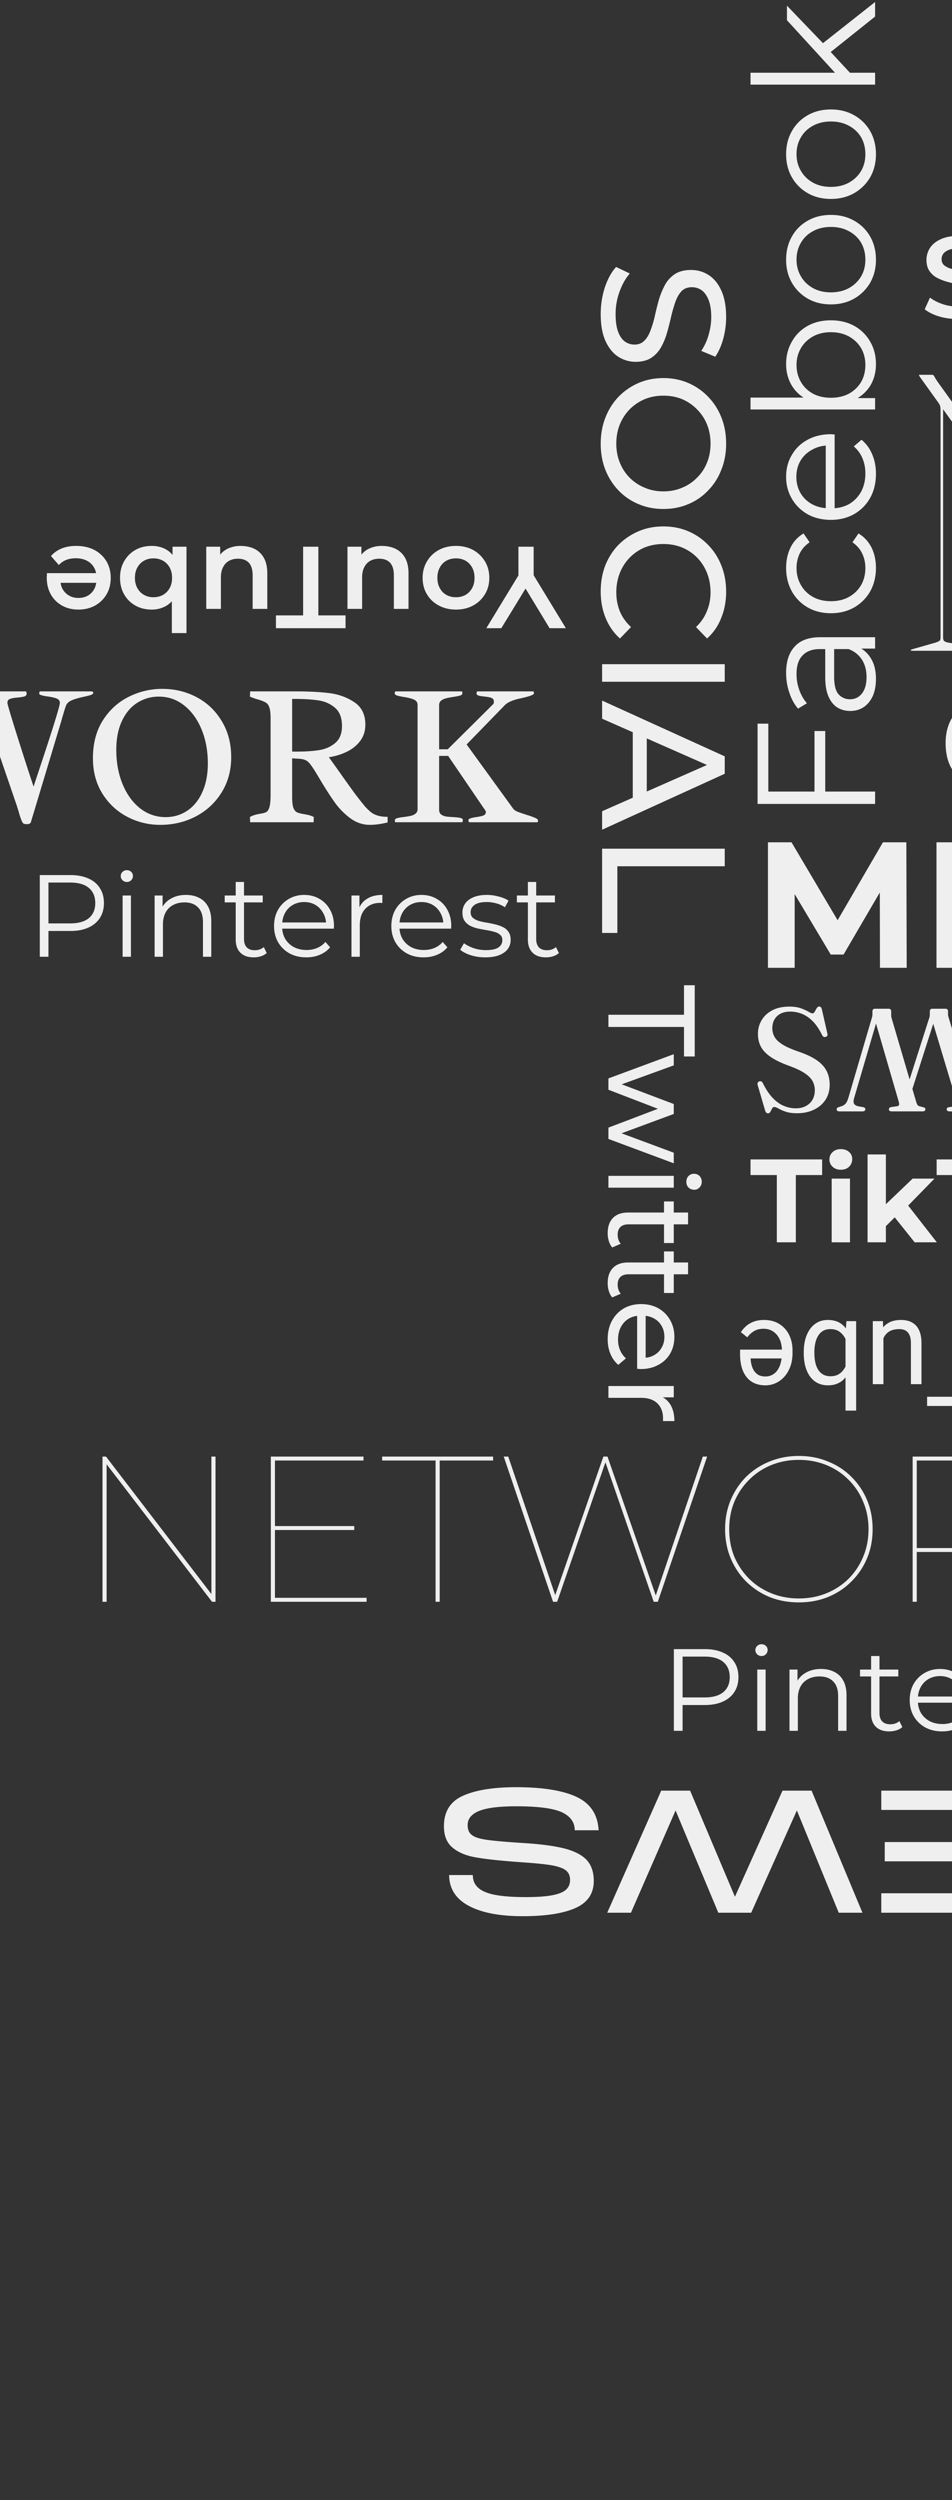
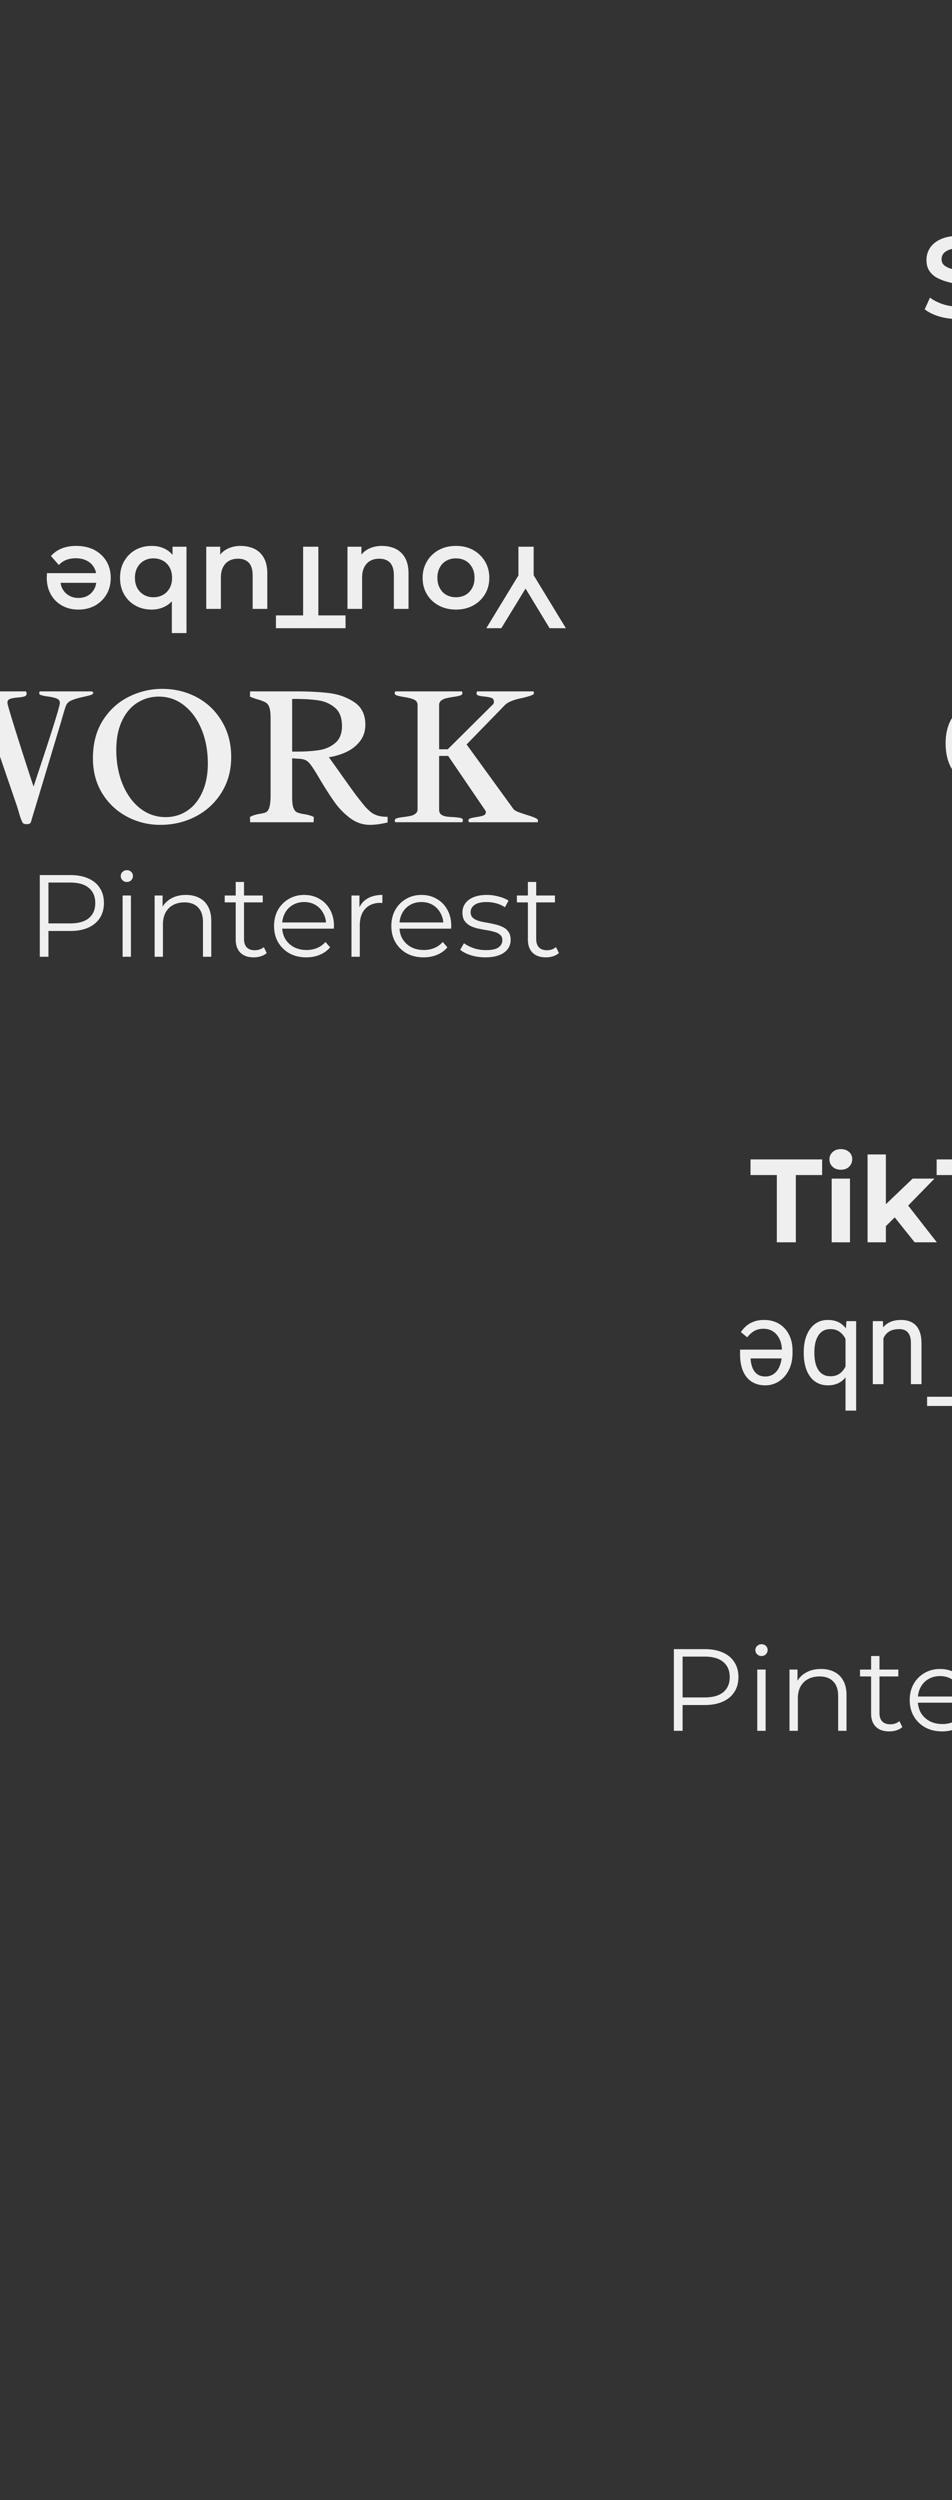
<svg xmlns="http://www.w3.org/2000/svg" width="375" height="984" viewBox="0 0 375 984" fill="none">
  <rect x="0" y="0" width="375" height="984" fill="#333333" stroke="none" />
-   <path d="M302.498 380.931v-49.405h9.283l20.644 34.866h-4.919l20.298-34.866h9.214l.138 49.405h-10.53l-.069-32.96h1.94l-16.211 27.738h-5.057l-16.556-27.738h2.355v32.96h-10.53zm76.716-29.502h23.346v8.893h-23.346v-8.893zm.832 20.327h26.394v9.175h-37.548v-49.405h36.647v9.176h-25.493v31.054zm35.554 9.175v-49.405h22.03c5.264 0 9.906 1.035 13.924 3.106 4.018 2.023 7.158 4.87 9.421 8.54 2.263 3.67 3.395 8.022 3.395 13.057 0 4.987-1.132 9.34-3.395 13.057-2.263 3.67-5.403 6.54-9.421 8.61-4.018 2.024-8.66 3.035-13.924 3.035H415.6zm11.223-9.387h10.252c3.233 0 6.027-.611 8.383-1.835 2.401-1.27 4.249-3.058 5.542-5.364 1.339-2.305 2.009-5.011 2.009-8.116 0-3.153-.67-5.858-2.009-8.117-1.293-2.305-3.141-4.07-5.542-5.293-2.356-1.271-5.15-1.906-8.383-1.906h-10.252v30.631zm46.241 9.387v-49.405h11.223v49.405h-11.223zm16.589 0l21.614-49.405h11.084l21.683 49.405h-11.777l-17.734-43.617h4.433l-17.804 43.617h-11.499zm10.807-10.586l2.979-8.682h24.939l3.048 8.682H500.46zm-263.836-246.7c0-3.693.552-7.225 1.656-10.595 1.15-3.37 2.622-6.025 4.416-7.964l5.382 2.563c-1.61 1.846-2.944 4.201-4.002 7.063a25.56 25.56 0 0 0-1.587 8.933c0 2.816.322 5.101.966 6.855.644 1.755 1.518 3.047 2.622 3.878a6.44 6.44 0 0 0 3.865 1.247c1.656 0 2.99-.554 4.002-1.662 1.012-1.062 1.817-2.47 2.415-4.224.644-1.708 1.196-3.601 1.656-5.679.46-2.077.989-4.178 1.587-6.301.644-2.078 1.449-3.993 2.415-5.748a11.944 11.944 0 0 1 3.864-4.155c1.656-1.061 3.772-1.592 6.348-1.592 2.484 0 4.761.646 6.831 1.939 2.116 1.338 3.795 3.37 5.037 6.093 1.288 2.77 1.932 6.279 1.932 10.526a32.5 32.5 0 0 1-1.104 8.379c-.736 2.77-1.794 5.171-3.174 7.202l-5.52-2.285c1.38-2.078 2.369-4.271 2.967-6.579.644-2.308.966-4.547.966-6.717 0-2.724-.345-4.963-1.035-6.717-.69-1.754-1.61-3.047-2.76-3.878-1.15-.785-2.438-1.177-3.864-1.177-1.702 0-3.059.531-4.071 1.593-1.012 1.108-1.817 2.516-2.415 4.224a66.995 66.995 0 0 0-1.656 5.747c-.46 2.078-.989 4.155-1.587 6.233-.598 2.123-1.38 4.039-2.346 5.747-.966 1.755-2.254 3.163-3.864 4.224-1.61 1.062-3.68 1.593-6.21 1.593-2.439 0-4.716-.669-6.832-2.008-2.07-1.339-3.749-3.416-5.037-6.232-1.242-2.77-1.863-6.279-1.863-10.526zm0 50.996c0-3.693.621-7.133 1.863-10.318 1.242-3.139 2.967-5.863 5.175-8.171a24.445 24.445 0 0 1 7.867-5.402c2.99-1.292 6.256-1.938 9.798-1.938s6.808.646 9.798 1.938c2.99 1.293 5.589 3.094 7.797 5.402 2.254 2.308 4.002 5.032 5.244 8.171 1.242 3.139 1.863 6.579 1.863 10.318 0 3.693-.621 7.086-1.863 10.179-1.196 3.14-2.921 5.863-5.175 8.172a22.367 22.367 0 0 1-7.797 5.401c-2.99 1.293-6.279 1.939-9.867 1.939-3.588 0-6.877-.646-9.867-1.939a23.062 23.062 0 0 1-7.867-5.401c-2.208-2.309-3.933-5.032-5.175-8.172-1.196-3.093-1.794-6.486-1.794-10.179zm6.141 0c0 2.678.46 5.147 1.38 7.41.92 2.308 2.208 4.293 3.864 5.955a17.842 17.842 0 0 0 5.935 3.947c2.254.97 4.715 1.454 7.383 1.454s5.129-.484 7.383-1.454a17.095 17.095 0 0 0 5.865-3.947c1.702-1.662 3.013-3.647 3.933-5.955.92-2.263 1.38-4.732 1.38-7.41 0-2.724-.46-5.24-1.38-7.548a17.903 17.903 0 0 0-3.933-5.955c-1.656-1.708-3.611-3.047-5.865-4.017-2.254-.923-4.715-1.385-7.383-1.385s-5.129.462-7.383 1.385a18.78 18.78 0 0 0-5.935 4.017 18.45 18.45 0 0 0-3.864 5.955c-.92 2.308-1.38 4.824-1.38 7.548zm-6.141 58.181c0-3.694.598-7.11 1.794-10.249 1.242-3.093 2.967-5.794 5.175-8.102a24.977 24.977 0 0 1 7.867-5.332c2.99-1.293 6.279-1.939 9.867-1.939 3.588 0 6.877.646 9.867 1.939 2.99 1.292 5.589 3.093 7.797 5.401 2.254 2.308 3.979 5.009 5.175 8.102 1.242 3.139 1.863 6.556 1.863 10.249 0 3.739-.644 7.179-1.932 10.318-1.242 3.185-3.105 5.886-5.589 8.102l-4.347-4.501c1.932-1.847 3.358-3.924 4.278-6.233.966-2.308 1.449-4.778 1.449-7.409 0-2.724-.46-5.263-1.38-7.617-.92-2.309-2.208-4.317-3.864-6.025-1.656-1.708-3.634-3.047-5.934-4.016-2.254-.924-4.715-1.385-7.383-1.385s-5.152.461-7.452 1.385c-2.254.969-4.209 2.308-5.866 4.016-1.656 1.708-2.944 3.716-3.864 6.025-.92 2.354-1.38 4.893-1.38 7.617 0 2.631.46 5.101 1.38 7.409.966 2.309 2.438 4.386 4.416 6.233l-4.347 4.501c-2.484-2.216-4.37-4.917-5.658-8.102-1.288-3.139-1.932-6.602-1.932-10.387zm.552 28.598h48.301v6.925h-48.301v-6.925zm0 14.328l48.301 21.952v6.855l-48.301 22.021v-7.271l44.437-19.597v2.77l-44.437-19.597v-7.133zm12.076 9.348l5.52 1.87v27.284l-5.52 2.008v-31.162zm-12.076 48.942h48.301v6.925h-42.298v26.245h-6.003v-33.17zm2.485 65.375h29.77v-11.62h4.225v28.033h-4.225v-11.62h-29.77v-4.793zm0 25.054l25.739-9.538v4.406l-23.31 8.473v-2.082l23.31 8.812v3.921l-23.31 8.618v-2.033l23.31 8.666v4.164l-25.739-9.586v-4.455l21.271-8.085v1.356l-21.271-8.183v-4.454zm0 38.354H265.4v4.648h-25.739v-4.648zm30.692 2.324c0-.904.292-1.662.875-2.275.582-.581 1.295-.872 2.136-.872.874 0 1.603.291 2.186.872.582.613.874 1.371.874 2.275 0 .904-.292 1.646-.874 2.227-.551.613-1.247.92-2.089.92-.874 0-1.618-.29-2.233-.871-.583-.581-.875-1.34-.875-2.276zm-30.983 20.241c0-2.582.696-4.584 2.088-6.004 1.392-1.42 3.383-2.13 5.974-2.13h23.601v4.648h-23.407c-1.392 0-2.461.339-3.205 1.017-.745.71-1.117 1.71-1.117 3.001 0 1.453.404 2.663 1.214 3.632l-3.351 1.452c-.615-.71-1.069-1.565-1.36-2.566a10.54 10.54 0 0 1-.437-3.05zm22.193-12.492h3.837v16.365h-3.837v-16.365zm-22.193 32.155c0-2.582.696-4.583 2.088-6.004 1.392-1.42 3.383-2.13 5.974-2.13h23.601v4.648h-23.407c-1.392 0-2.461.339-3.205 1.017-.745.71-1.117 1.711-1.117 3.002 0 1.452.404 2.662 1.214 3.631l-3.351 1.452c-.615-.71-1.069-1.565-1.36-2.566a10.54 10.54 0 0 1-.437-3.05zm22.193-12.491h3.837v16.364h-3.837v-16.364zM239.37 527.09c0-2.743.567-5.164 1.7-7.262 1.133-2.066 2.687-3.68 4.662-4.842 1.975-1.129 4.241-1.694 6.799-1.694 2.557 0 4.824.548 6.799 1.646 1.974 1.13 3.512 2.663 4.613 4.599 1.133 1.969 1.7 4.18 1.7 6.633 0 2.486-.551 4.681-1.651 6.585-1.101 1.904-2.655 3.389-4.662 4.454-1.975 1.098-4.29 1.646-6.945 1.646a5.64 5.64 0 0 1-.68-.048c-.259 0-.502-.016-.728-.048v-21.836h3.351v19.415l-1.166-1.889c1.651.033 3.124-.306 4.419-1.016a7.562 7.562 0 0 0 3.011-2.954c.745-1.226 1.117-2.663 1.117-4.309 0-1.614-.372-3.05-1.117-4.309-.712-1.259-1.732-2.243-3.059-2.953-1.295-.71-2.785-1.065-4.468-1.065h-.777c-1.716 0-3.254.387-4.614 1.162-1.327.807-2.363 1.92-3.108 3.34-.744 1.421-1.117 3.051-1.117 4.891 0 1.517.259 2.888.777 4.115a9.014 9.014 0 0 0 2.331 3.292l-3.011 2.566c-1.359-1.162-2.395-2.614-3.108-4.357-.712-1.711-1.068-3.631-1.068-5.762zm.291 18.45H265.4v4.454h-6.993l1.748-.435c1.781.71 3.141 1.904 4.079 3.582.939 1.679 1.409 3.744 1.409 6.198h-4.517c.033-.194.049-.388.049-.581v-.485c0-2.485-.745-4.454-2.234-5.906-1.489-1.453-3.642-2.179-6.459-2.179h-12.821v-4.648zm81.174-233.455v-24.358h4.233v24.358h-4.233zm23.876-.526v4.871h-46.296v-31.6h4.232v26.729h42.064zm0-56.277h-7.672l-1.257.197h-12.83c-2.954 0-5.225.834-6.813 2.502-1.587 1.624-2.38 4.06-2.38 7.307 0 2.239.374 4.367 1.124 6.386.749 2.019 1.742 3.731 2.976 5.135l-3.505 2.107c-1.499-1.756-2.646-3.862-3.439-6.32-.838-2.458-1.257-5.047-1.257-7.768 0-4.477 1.124-7.922 3.373-10.336 2.205-2.458 5.578-3.687 10.119-3.687h21.561v4.477zm.331 11.916c0 2.589-.419 4.849-1.257 6.781-.882 1.887-2.072 3.335-3.571 4.345-1.543 1.009-3.307 1.514-5.291 1.514-1.808 0-3.439-.417-4.895-1.251-1.499-.878-2.689-2.282-3.571-4.213-.926-1.975-1.389-4.609-1.389-7.901v-11.915h3.505v11.784c0 3.335.596 5.662 1.786 6.978 1.191 1.273 2.668 1.909 4.431 1.909 1.985 0 3.572-.768 4.762-2.304 1.191-1.536 1.786-3.687 1.786-6.452 0-2.633-.595-4.893-1.786-6.78-1.234-1.931-2.998-3.336-5.291-4.214l3.241-1.053c2.293.878 4.123 2.414 5.49 4.608 1.366 2.151 2.05 4.872 2.05 8.164zm0-43.671c0 3.423-.75 6.495-2.249 9.217-1.543 2.677-3.637 4.783-6.283 6.32-2.69 1.536-5.754 2.304-9.193 2.304-3.483 0-6.548-.768-9.193-2.304a16.503 16.503 0 0 1-6.217-6.32c-1.499-2.722-2.249-5.794-2.249-9.217 0-2.941.573-5.596 1.72-7.966 1.146-2.37 2.866-4.235 5.158-5.596l2.381 3.489c-1.763 1.185-3.064 2.656-3.902 4.411-.838 1.756-1.256 3.665-1.256 5.728 0 2.458.573 4.674 1.719 6.649 1.102 1.975 2.668 3.533 4.696 4.674 2.028 1.141 4.409 1.712 7.143 1.712s5.114-.571 7.143-1.712c2.028-1.141 3.615-2.699 4.762-4.674 1.102-1.975 1.653-4.191 1.653-6.649 0-2.063-.419-3.972-1.257-5.728-.837-1.755-2.116-3.226-3.836-4.411l2.381-3.489c2.249 1.361 3.969 3.226 5.159 5.596 1.147 2.37 1.72 5.025 1.72 7.966zm0-37.077c0 3.599-.75 6.759-2.249 9.48-1.543 2.721-3.637 4.849-6.283 6.386-2.69 1.536-5.754 2.304-9.193 2.304s-6.482-.724-9.127-2.173c-2.646-1.492-4.718-3.511-6.217-6.056-1.543-2.59-2.315-5.487-2.315-8.69 0-3.248.75-6.123 2.249-8.625 1.455-2.545 3.527-4.542 6.217-5.99 2.645-1.449 5.71-2.173 9.193-2.173.22 0 .463.022.727.066h.728v30.086h-3.505v-27.584l1.388 1.843c-2.513 0-4.739.549-6.68 1.646-1.984 1.053-3.527 2.501-4.629 4.345-1.102 1.843-1.654 3.972-1.654 6.386 0 2.37.552 4.498 1.654 6.385 1.102 1.888 2.645 3.358 4.629 4.411 1.985 1.054 4.255 1.58 6.813 1.58h.727c2.646 0 4.983-.57 7.011-1.711 1.984-1.185 3.549-2.809 4.696-4.872 1.102-2.107 1.653-4.499 1.653-7.176 0-2.107-.375-4.06-1.124-5.859a12.202 12.202 0 0 0-3.439-4.74l3.042-2.633c1.852 1.536 3.263 3.467 4.233 5.793.97 2.282 1.455 4.806 1.455 7.571zm0-43.123c0 3.029-.684 5.75-2.05 8.164-1.411 2.413-3.44 4.323-6.085 5.727-2.646 1.405-5.842 2.107-9.59 2.107-3.792 0-6.989-.702-9.59-2.107-2.646-1.448-4.652-3.379-6.019-5.793s-2.05-5.113-2.05-8.098c0-3.291.75-6.232 2.249-8.821 1.455-2.634 3.505-4.697 6.15-6.189 2.646-1.492 5.732-2.238 9.26-2.238 3.483 0 6.57.746 9.259 2.238a16.152 16.152 0 0 1 6.217 6.189c1.499 2.589 2.249 5.53 2.249 8.821zm-.331 17.841h-49.074v-4.674h24.603l7.011.658 7.01-.461h10.45v4.477zm-3.836-17.512c0-2.457-.551-4.652-1.653-6.583-1.147-1.931-2.734-3.467-4.762-4.608-2.073-1.141-4.454-1.712-7.143-1.712-2.734 0-5.115.571-7.143 1.712-2.028 1.141-3.594 2.677-4.696 4.608-1.146 1.931-1.719 4.126-1.719 6.583 0 2.458.573 4.675 1.719 6.65 1.102 1.931 2.668 3.467 4.696 4.608 2.028 1.097 4.409 1.646 7.143 1.646 2.689 0 5.07-.549 7.143-1.646 2.028-1.141 3.615-2.677 4.762-4.608 1.102-1.975 1.653-4.192 1.653-6.65zm4.167-41.425c0 3.336-.75 6.342-2.249 9.019a17.134 17.134 0 0 1-6.283 6.255c-2.69 1.536-5.754 2.304-9.193 2.304-3.483 0-6.548-.768-9.193-2.304-2.646-1.537-4.718-3.621-6.217-6.255-1.499-2.633-2.249-5.639-2.249-9.019 0-3.423.75-6.451 2.249-9.085 1.499-2.677 3.571-4.762 6.217-6.254 2.645-1.536 5.71-2.304 9.193-2.304 3.439 0 6.503.768 9.193 2.304 2.646 1.492 4.74 3.577 6.283 6.254 1.499 2.677 2.249 5.706 2.249 9.085zm-4.167 0c0-2.501-.551-4.718-1.653-6.649-1.147-1.931-2.734-3.445-4.762-4.542-2.073-1.142-4.454-1.712-7.143-1.712-2.734 0-5.115.57-7.143 1.712-2.028 1.097-3.594 2.61-4.696 4.542-1.146 1.931-1.719 4.126-1.719 6.583 0 2.458.573 4.653 1.719 6.584 1.102 1.931 2.668 3.467 4.696 4.608 2.028 1.141 4.409 1.712 7.143 1.712 2.689 0 5.07-.571 7.143-1.712 2.028-1.141 3.615-2.677 4.762-4.608 1.102-1.931 1.653-4.104 1.653-6.518zm4.167-41.505c0 3.335-.75 6.342-2.249 9.019a17.131 17.131 0 0 1-6.283 6.254c-2.69 1.536-5.754 2.304-9.193 2.304-3.483 0-6.548-.768-9.193-2.304-2.646-1.536-4.718-3.62-6.217-6.254-1.499-2.633-2.249-5.64-2.249-9.02 0-3.423.75-6.451 2.249-9.084 1.499-2.677 3.571-4.762 6.217-6.255 2.645-1.536 5.71-2.304 9.193-2.304 3.439 0 6.503.768 9.193 2.304 2.646 1.493 4.74 3.578 6.283 6.255 1.499 2.677 2.249 5.705 2.249 9.085zm-4.167 0c0-2.502-.551-4.718-1.653-6.65-1.147-1.93-2.734-3.445-4.762-4.542-2.073-1.141-4.454-1.712-7.143-1.712-2.734 0-5.115.57-7.143 1.712-2.028 1.097-3.594 2.611-4.696 4.543-1.146 1.93-1.719 4.125-1.719 6.583s.573 4.652 1.719 6.583c1.102 1.931 2.668 3.467 4.696 4.609 2.028 1.14 4.409 1.711 7.143 1.711 2.689 0 5.07-.57 7.143-1.711 2.028-1.142 3.615-2.678 4.762-4.609 1.102-1.93 1.653-4.103 1.653-6.517zm-5.159-31.104l-6.018-.132-19.709-21.527V2.235l14.616 15.208 2.249 2.633 8.862 9.546zm8.995 3.687h-49.074v-4.675h49.074v4.675zm0-26.795l-18.056 14.418-3.637-3.028L344.711.787v5.727zm72.933 706.627v39.706h-8.723v-48.044h12.472l38.438 39.707v-39.707h8.724v48.044h-12.472l-38.439-39.706zm-70.502 39.706v-7.654h41.709v-12.575h-40.346v-7.586h40.346v-12.643h-41.709v-7.586h50.433v48.044h-50.433zm-81.025-40.253l-17.583 40.253h-9.337l21.264-48.043 11.381-.001 17.652 41.757 18.742-41.757h11.45l20.037 48.044h-9.337l-16.493-40.253-17.993 40.253h-12.949l-16.834-40.253zm-39.724 7.791c0-3.143-1.704-5.513-5.112-7.107-3.453-1.549-9.405-2.324-17.856-2.324-6.815 0-11.722.615-14.721 1.845-2.999 1.231-4.498 3.076-4.498 5.536 0 1.777.545 3.075 1.636 3.895 1.045.866 2.998 1.504 5.861 1.914 2.817.41 7.406.82 13.767 1.23 6.997.41 12.517 1.116 16.561 2.119 4.044 1.002 7.042 2.506 8.996 4.51 1.908 2.051 2.863 4.83 2.863 8.338 0 4.966-2.409 8.52-7.225 10.661s-11.745 3.212-20.786 3.212c-9.087 0-16.175-1.367-21.264-4.1-5.089-2.734-7.656-6.766-7.701-12.097h9.337c0 2.096.704 3.759 2.112 4.989 1.363 1.276 3.567 2.21 6.611 2.802 3.044.592 7.065.889 12.063.889 4.544 0 8.088-.251 10.632-.752 2.545-.501 4.339-1.253 5.384-2.255 1-.957 1.5-2.21 1.5-3.759 0-1.595-.523-2.825-1.568-3.691-1.045-.865-2.908-1.549-5.588-2.05-2.681-.455-6.77-.865-12.268-1.23-7.679-.547-13.472-1.162-17.379-1.845-3.953-.638-7.088-1.914-9.405-3.827-2.317-1.868-3.476-4.693-3.476-8.475 0-5.786 2.522-9.795 7.565-12.028 4.998-2.232 11.972-3.348 20.923-3.348 10.359 0 18.288 1.275 23.785 3.827 5.453 2.597 8.338 6.971 8.656 13.121h-9.405zm228.047-322.51c0-.251.098-.453.294-.607.196-.153.5-.23.912-.23h10.329c.412 0 .716.077.912.23a.733.733 0 0 1 .295.607c0 .423-.304.74-.913.952l-1.883.491c-.843.269-1.432.587-1.766.952-.333.366-.5.943-.5 1.732v27.65c0 .5.069.914.206 1.241.118.347.432.828.942 1.443l2.619 3.291c.216.288.373.51.471.663.078.174.117.328.117.462 0 .231-.078.404-.235.52-.177.115-.412.173-.706.173h-5.415c-.412 0-.755-.087-1.03-.26-.294-.154-.598-.442-.912-.866l-24.307-32.152 1.001-2.079v30.393c0 .789.167 1.366.5 1.731.314.366.912.683 1.795.953l2.207.491c.628.23.942.548.942.952 0 .269-.098.471-.294.606-.216.154-.52.231-.913.231H428.75c-.392 0-.687-.077-.883-.231a.67.67 0 0 1-.323-.606c0-.404.313-.722.941-.952l1.884-.491c.843-.25 1.432-.558 1.765-.924.334-.365.5-.952.5-1.76v-28.776c0-.462-.049-.856-.147-1.184a2.936 2.936 0 0 0-.471-.923l-1.883-2.453c-.255-.366-.422-.645-.5-.838a1.24 1.24 0 0 1-.118-.519c0-.212.088-.394.265-.548.157-.135.412-.202.765-.202h6.033c.667 0 1 .269 1 .808 0 .25.049.481.147.692.079.231.334.616.765 1.155l23.248 30.796-1.884 1.241v-29.728c0-.77-.157-1.337-.47-1.703-.334-.366-.932-.693-1.796-.981l-2.207-.491c-.627-.231-.941-.548-.941-.952zm-41.13 20.405h-9.976c-1.256 0-2.148.25-2.678.751-.529.5-.873 1.462-1.03 2.886-.078.327-.186.568-.323.722a.89.89 0 0 1-.618.288c-.51.058-.844-.231-1.001-.866l-2.354-8.485c-.079-.347-.069-.616.029-.808.079-.193.255-.337.53-.433.255-.058.49-.048.706.029.216.096.412.259.589.49.549.962 1.059 1.693 1.53 2.194.471.519.991.866 1.56 1.039.549.192 1.245.288 2.089.288h10.947v1.905zm8.798 18.328c0 .269-.098.471-.294.606-.196.154-.49.231-.883.231h-22.747c-.569 0-1.039.096-1.412.289-.393.192-.746.375-1.06.548a2.088 2.088 0 0 1-1.059.289c-.353 0-.628-.106-.824-.318-.216-.192-.392-.539-.53-1.039l-2.324-8.399c-.098-.327-.089-.596.029-.808.098-.212.294-.356.589-.433.294-.096.578-.087.853.029.255.135.461.365.618.693.765 1.539 1.471 2.78 2.119 3.723.628.962 1.255 1.693 1.883 2.193.628.52 1.305.866 2.031 1.039.706.193 1.52.289 2.442.289h9.475v-34.346c0-.751-.235-1.318-.706-1.703-.471-.366-1.187-.549-2.148-.549h-7.327c-1.236 0-2.305.222-3.208.664-.922.443-1.824 1.309-2.707 2.598-.883 1.308-1.893 3.242-3.031 5.801-.137.289-.314.491-.53.606-.216.116-.451.154-.706.116-.333-.039-.559-.173-.677-.404-.137-.231-.157-.539-.059-.924l2.502-9.986c.137-.481.314-.828.529-1.039.216-.231.52-.347.913-.347.333 0 .667.087 1 .26a35.5 35.5 0 0 0 1.118.491c.393.173.893.26 1.501.26h23.453c.393 0 .687.077.883.23a.734.734 0 0 1 .294.607c0 .481-.314.798-.941.952l-2.119.346c-.451.097-.785.26-1.001.491-.235.231-.353.529-.353.895v33.365c0 .365.118.664.353.895.216.23.55.394 1.001.49l2.119.347c.628.153.941.471.941.952zm-63.057-6.927l-2.06-.722 8.887-27.823c.118-.308.216-.616.294-.924.059-.288.089-.625.089-1.01v-1.125c0-.328.088-.587.265-.78.176-.173.412-.259.706-.259h5.179c.333 0 .589.086.765.259.177.193.265.452.265.78v1.125c0 .308.029.568.088.78.059.23.157.567.294 1.01l10.035 32.932c.137.442.314.769.53.981.196.212.471.366.824.462l1.5.375c.314.116.54.241.677.375a.833.833 0 0 1 .177.52c0 .25-.098.442-.294.577-.197.154-.491.231-.883.231h-12.301c-.392 0-.686-.077-.882-.231-.197-.135-.295-.337-.295-.606 0-.423.285-.693.854-.808l2.413-.347c.451-.096.716-.288.794-.577.079-.288.02-.741-.176-1.356l-9.888-32.904L368.88 399l-9.829 30.681zm-18.186 6.927c0 .269-.098.471-.294.606-.196.154-.49.231-.883.231h-8.945c-.432 0-.736-.077-.913-.231a.767.767 0 0 1-.265-.606.72.72 0 0 1 .177-.491c.118-.115.363-.24.736-.375l1.206-.404a3.545 3.545 0 0 0 1.472-1.039c.392-.481.735-1.212 1.029-2.194l9.093-30.969.295-1.01c.058-.27.088-.577.088-.924v-1.125c0-.328.088-.587.265-.78.157-.173.392-.259.706-.259h5.385c.314 0 .569.086.765.259.177.193.265.452.265.78v1.125c0 .289.01.558.029.808.02.251.099.606.236 1.068l9.652 32.846c.176.539.353.895.53 1.068.157.192.392.336.706.433l1.471.375c.314.096.54.202.677.317a.72.72 0 0 1 .177.491c0 .269-.099.471-.295.606-.196.154-.49.231-.882.231h-12.066c-.392 0-.676-.077-.853-.231-.196-.135-.294-.337-.294-.606a.74.74 0 0 1 .235-.548c.138-.135.363-.241.677-.318l2.325-.317c.412-.097.667-.279.765-.549.078-.25.029-.702-.147-1.356l-9.564-32.875 1.707-1.414-9.711 33.048c-.255.904-.265 1.597-.03 2.078.216.5.805.866 1.766 1.096l1.854.318c.314.096.539.202.677.317a.765.765 0 0 1 .176.52zm-29.911-40.407c1.786 0 3.296.221 4.532.663 1.216.443 2.197.885 2.943 1.328.745.443 1.275.664 1.589.664.294 0 .539-.135.735-.404a6.18 6.18 0 0 0 .56-.953c.176-.346.372-.654.588-.923.216-.27.471-.404.765-.404.255 0 .481.086.677.259.177.174.304.443.383.809l2.207 9.669c.058.288.039.538-.059.75-.118.212-.324.366-.618.462-.294.096-.559.086-.795-.029-.235-.116-.441-.337-.618-.664-1.118-2.29-2.344-4.108-3.678-5.455-1.354-1.347-2.776-2.319-4.267-2.915a12.17 12.17 0 0 0-4.561-.895c-2.217 0-3.953.587-5.209 1.761-1.255 1.193-1.893 2.771-1.912 4.733 0 1.232.284 2.367.853 3.406.549 1.039 1.579 2.04 3.09 3.002 1.51.962 3.678 1.924 6.503 2.886 2.943 1.02 5.307 2.145 7.092 3.377 1.766 1.231 3.051 2.636 3.855 4.214.804 1.578 1.206 3.377 1.206 5.397 0 2.251-.539 4.214-1.618 5.888-1.099 1.693-2.609 3.002-4.532 3.925-1.942.943-4.178 1.415-6.709 1.415-1.825 0-3.316-.202-4.473-.607-1.177-.404-2.119-.817-2.825-1.241-.706-.404-1.256-.606-1.648-.606-.392 0-.687.202-.883.606a70.61 70.61 0 0 1-.647 1.241c-.216.424-.54.635-.971.635a.927.927 0 0 1-.677-.259c-.177-.174-.334-.481-.471-.924l-2.913-9.929c-.098-.346-.088-.654.029-.923a.979.979 0 0 1 .589-.52c.314-.096.588-.086.824.029.235.116.431.327.588.635 1.236 2.482 2.551 4.445 3.944 5.888 1.392 1.443 2.844 2.473 4.355 3.088 1.51.635 3.07.953 4.679.953 2.256 0 4.07-.645 5.444-1.934 1.373-1.289 2.059-3.021 2.059-5.195a7.532 7.532 0 0 0-.853-3.521c-.569-1.078-1.589-2.117-3.06-3.118-1.472-1-3.561-1.991-6.268-2.972-3.061-1.116-5.483-2.29-7.269-3.522-1.785-1.231-3.06-2.588-3.825-4.069-.765-1.482-1.138-3.156-1.118-5.022 0-1.963.49-3.752 1.471-5.369.961-1.616 2.364-2.905 4.208-3.867 1.824-.962 4.061-1.443 6.709-1.443zm78.362-140.358c0 .051-.051.129-.154.232-.051.052-.154.078-.309.078h-29.624a.85.85 0 0 1-.386-.078.586.586 0 0 1-.077-.232c0-.052.205-.156.617-.311l9.258-2.638c.72-.259 1.208-.491 1.465-.698.258-.207.386-.647.386-1.319V161.8c0-.879-.051-1.526-.154-1.94-.103-.465-.514-1.164-1.235-2.095l-6.789-9.466c-.102-.207-.18-.336-.231-.388a.602.602 0 0 1-.077-.233c0-.103.026-.155.077-.155h5.015c.411 0 .72.207.925.621.206.414.618 1.086 1.235 2.017l68.584 95.594-.463.156v-93.112c0-.724-.18-1.189-.54-1.396-.308-.259-.874-.466-1.697-.621l-15.044-2.638c-.411-.155-.617-.259-.617-.311 0-.103.026-.181.077-.232a.853.853 0 0 1 .386-.078h29.625c.154 0 .257.026.308.078.103.051.155.129.155.232 0 .052-.206.156-.617.311l-9.258 2.638c-.669.155-1.157.362-1.466.621-.257.207-.386.672-.386 1.396v92.336c0 .517.077.983.232 1.396.205.414.437.828.694 1.242l4.938 6.828c.257.31.462.595.617.854.205.258.308.439.308.543 0 .051-.051.103-.154.155h-5.092c-.823 0-1.234-.31-1.234-.931 0-.259-.052-.466-.154-.621-.052-.207-.206-.465-.463-.776l-67.428-94.042h.926v91.094c0 .672.129 1.138.386 1.396.308.259.797.466 1.466.621l15.352 2.638c.412.155.617.259.617.311zm85.893-54.315h31.167c3.189 0 5.426-.75 6.712-2.251 1.338-1.551 1.878-4.267 1.62-8.147 0-.155.026-.258.078-.31.051-.104.102-.155.154-.155.257-.104.463.155.617.776l6.326 20.794c.103.207.129.363.077.466-.051.103-.128.155-.231.155a.692.692 0 0 1-.309-.077.502.502 0 0 0-.231-.233c-1.337-2.638-2.597-4.682-3.78-6.13-1.132-1.448-2.418-2.457-3.858-3.026-1.44-.621-3.291-.931-5.554-.931h-32.788v-.931zm-13.733-53.695c0-.103.026-.181.077-.232a.853.853 0 0 1 .386-.078h57.013c.925 0 1.774-.207 2.545-.621.772-.465 1.389-.905 1.852-1.319.514-.465.849-.698 1.003-.698.103 0 .18.052.231.155.103.052.232.362.386.931l5.709 20.64c.103.155.129.284.077.388-.051.052-.128.077-.231.077h-.232a2.32 2.32 0 0 1-.231-.31c-1.337-3.569-2.623-6.518-3.858-8.845-1.182-2.38-2.391-4.268-3.625-5.665-1.183-1.396-2.469-2.379-3.858-2.948-1.337-.569-2.829-.854-4.474-.854h-36.569v103.974c0 .932.309 1.63.926 2.095.669.466 1.62.699 2.855.699h33.173c2.88 0 5.195-.517 6.944-1.552 1.748-1.035 3.42-3.207 5.014-6.518 1.595-3.362 3.549-8.483 5.863-15.363.103-.155.18-.285.232-.388.103-.155.231-.233.386-.233.154 0 .231.104.231.31.052.156.026.363-.077.621l-6.635 25.451c-.154.517-.283.853-.386 1.008-.051.155-.128.233-.231.233-.463 0-.977-.233-1.543-.698-.566-.414-1.389-.854-2.469-1.319-1.028-.414-2.52-.621-4.474-.621h-55.547a.853.853 0 0 1-.386-.078.603.603 0 0 1-.077-.232c0-.207.155-.311.463-.311l9.104-1.241c.771-.104 1.311-.285 1.62-.543.36-.259.54-.699.54-1.32v-101.18c0-.621-.18-1.061-.54-1.32-.309-.31-.849-.491-1.62-.543l-9.104-1.241c-.308 0-.463-.104-.463-.311zm142.751 19.088l.617 1.009-24.765 83.412-.231.931c-.052.362-.077.828-.077 1.397v1.707a.958.958 0 0 1-.155.543c-.051.155-.205.233-.462.233h-3.086c-.257 0-.438-.078-.54-.233a.958.958 0 0 1-.155-.543v-1.707c0-.569-.051-1.009-.154-1.319a9.208 9.208 0 0 0-.309-1.319l-28.853-99.474c-.206-.776-.437-1.319-.694-1.63-.206-.362-.592-.594-1.157-.698l-5.709-1.086a3.106 3.106 0 0 1-.386-.155c-.052-.052-.077-.104-.077-.156 0-.103.025-.181.077-.232a.589.589 0 0 1 .231-.078h23.299c.154 0 .257.026.309.078.051.051.077.129.077.232 0 .207-.18.311-.54.311l-8.795 1.086c-.772.052-1.286.336-1.543.854-.206.465-.206 1.06 0 1.784l28.467 99.94-1.62 2.948 26.231-87.835zm40.657-19.088c0-.103.025-.181.077-.232a.589.589 0 0 1 .231-.078h20.059c.154 0 .257.026.308.078.052.051.078.129.078.232 0 .052-.026.104-.078.156-.051.051-.154.103-.308.155l-4.166 1.397c-1.08.362-1.955.982-2.623 1.862-.669.879-1.286 2.328-1.852 4.345l-27.31 95.594-.232.931c-.051.362-.077.828-.077 1.397v1.707a.958.958 0 0 1-.154.543c-.051.155-.206.233-.463.233h-3.086a.519.519 0 0 1-.463-.233.958.958 0 0 1-.154-.543v-1.707c0-.569-.051-1.009-.154-1.319a9.488 9.488 0 0 0-.309-1.319l-26.539-99.474c-.206-.776-.437-1.319-.694-1.63-.206-.362-.592-.594-1.157-.698l-5.709-1.086a3.106 3.106 0 0 1-.386-.155c-.052-.052-.077-.104-.077-.156 0-.103.025-.181.077-.232a.589.589 0 0 1 .231-.078h23.299c.103 0 .18.026.231.078.052.051.078.129.078.232 0 .052-.052.13-.155.233a.676.676 0 0 1-.308.078l-8.795 1.086c-.772.052-1.286.336-1.543.854-.206.465-.206 1.06 0 1.784l26.076 99.94-1.543 2.948 28.39-99.008c.566-1.966.566-3.414 0-4.345-.514-.931-2.16-1.656-4.937-2.173l-5.4-1.086a3.106 3.106 0 0 1-.386-.155c-.052-.052-.077-.104-.077-.156zm66.321 110.027c-5.504 0-9.978-.724-13.424-2.173-3.446-1.5-6.095-2.974-7.946-4.422-1.852-1.501-3.112-2.251-3.781-2.251-.154 0-.36.44-.617 1.319-.206.88-.437 1.889-.694 3.027a50.04 50.04 0 0 1-.772 3.026c-.205.879-.385 1.319-.54 1.319a.52.52 0 0 1-.385-.155 2.312 2.312 0 0 1-.232-.311l-6.943-25.916a.696.696 0 0 0-.077-.31c0-.155.025-.259.077-.311.103-.103.206-.103.308 0a.465.465 0 0 1 .309.311c2.212 6.104 5.066 11.07 8.563 14.898 3.549 3.776 7.535 6.569 11.958 8.38 4.475 1.758 9.207 2.638 14.196 2.638 6.583 0 11.855-1.94 15.815-5.82 3.96-3.931 5.94-9.233 5.94-15.906 0-3.725-.874-7.294-2.623-10.708-1.697-3.466-4.654-6.802-8.872-10.009-4.217-3.259-10.055-6.337-17.512-9.234-7.355-2.948-13.193-6-17.513-9.156-4.32-3.155-7.432-6.569-9.335-10.242-1.851-3.673-2.777-7.759-2.777-12.26 0-5.535 1.286-10.371 3.857-14.51 2.572-4.138 5.992-7.345 10.261-9.621 4.269-2.328 8.923-3.492 13.964-3.492 5.4 0 9.772.724 13.115 2.173 3.343 1.448 5.889 2.897 7.638 4.345 1.8 1.448 3.008 2.173 3.626 2.173.257 0 .565-.699.925-2.095a73.367 73.367 0 0 0 1.08-4.268c.36-1.448.566-2.173.618-2.173.102 0 .18.026.231.078.103 0 .18.129.231.388l7.561 28.089c0 .051.026.155.077.31.052.103.026.207-.077.31-.051.052-.154.052-.309 0-.103-.051-.205-.155-.308-.31-2.212-6.725-5.015-12.13-8.409-16.217-3.395-4.138-7.304-7.138-11.727-9.001-4.372-1.914-9.129-2.871-14.272-2.871-7.149 0-13.09 2.095-17.821 6.285-4.681 4.19-7.021 10.217-7.021 18.079 0 3.88.849 7.605 2.546 11.174 1.749 3.517 4.706 6.906 8.872 10.164 4.217 3.208 10.029 6.285 17.435 9.234 7.664 3 13.656 6.156 17.976 9.466 4.32 3.259 7.355 6.673 9.103 10.243a24.823 24.823 0 0 1 2.701 11.328c0 4.656-.978 8.872-2.932 12.648s-4.809 6.776-8.563 9c-3.704 2.225-8.204 3.337-13.501 3.337zM40.377 630.457v-57.15h1.376l42.41 55.272h-.891v-55.272h1.619v57.15h-1.376l-42.41-55.272h.89v55.272h-1.618zm67.52-29.8h31.645v1.551h-31.645v-1.551zm.405 28.248h36.096v1.552h-37.715v-57.15h36.501v1.551h-34.882v54.047zm63.276 1.552v-55.599h-21.043v-1.551h43.704v1.551h-21.042v55.599h-1.619zm46.271 0l-19.425-57.15h1.781l18.939 55.843h-.891l19.424-55.843h1.619l19.424 55.843h-.809l18.938-55.843h1.7l-19.424 57.15h-1.619l-19.181-55.354h.324l-19.182 55.354h-1.618zm96.829.244c-4.154 0-8.012-.707-11.573-2.122-3.507-1.47-6.583-3.511-9.227-6.123-2.59-2.613-4.613-5.661-6.07-9.144-1.457-3.484-2.185-7.294-2.185-11.43 0-4.137.728-7.947 2.185-11.43 1.457-3.483 3.48-6.531 6.07-9.144 2.644-2.613 5.72-4.626 9.227-6.041 3.561-1.47 7.419-2.205 11.573-2.205 4.155 0 7.986.735 11.493 2.205 3.561 1.415 6.636 3.428 9.226 6.041 2.644 2.613 4.694 5.661 6.151 9.144 1.457 3.483 2.185 7.293 2.185 11.43 0 4.136-.728 7.946-2.185 11.43-1.457 3.483-3.507 6.531-6.151 9.144-2.59 2.612-5.665 4.653-9.226 6.123-3.507 1.415-7.338 2.122-11.493 2.122zm0-1.551c3.885 0 7.5-.68 10.845-2.041 3.346-1.361 6.259-3.265 8.741-5.715a26.573 26.573 0 0 0 5.746-8.654c1.403-3.32 2.105-6.939 2.105-10.858 0-3.919-.702-7.511-2.105-10.777-1.348-3.32-3.264-6.205-5.746-8.654-2.482-2.504-5.395-4.436-8.741-5.797-3.345-1.36-6.96-2.041-10.845-2.041-3.885 0-7.5.681-10.845 2.041-3.345 1.361-6.259 3.293-8.741 5.797-2.482 2.449-4.424 5.334-5.827 8.654-1.349 3.266-2.023 6.858-2.023 10.777 0 3.919.674 7.538 2.023 10.858a27.71 27.71 0 0 0 5.827 8.654c2.482 2.45 5.396 4.354 8.741 5.715 3.345 1.361 6.96 2.041 10.845 2.041zm44.821 1.307v-57.15h19.181c4.64 0 8.606.762 11.898 2.286 3.345 1.47 5.908 3.592 7.688 6.368 1.781 2.776 2.671 6.151 2.671 10.124 0 3.919-.89 7.293-2.671 10.123-1.78 2.776-4.343 4.926-7.688 6.45-3.292 1.47-7.258 2.204-11.898 2.204h-18.291l.729-.734v20.329h-1.619zm40.224 0l-14.811-20.738h2.024l14.81 20.738h-2.023zm-38.605-20.493l-.729-.653h18.453c6.637 0 11.709-1.497 15.216-4.49 3.507-3.048 5.26-7.293 5.26-12.736 0-5.497-1.753-9.743-5.26-12.736-3.507-2.994-8.579-4.491-15.216-4.491h-18.453l.729-.653v35.759zm57.841 5.634v-2.205l38.687-40.086h2.185l-25.413 26.37-.972.899-14.487 15.022zm-1.295 14.859v-57.15h1.619v57.15h-1.619zm41.843 0l-26.951-30.78 1.214-1.061 27.922 31.841h-2.185zm-668.435-349.979c-.685-1.108-1.396-1.991-2.133-2.65-.737-.66-1.475-1.161-2.212-1.504-.737-.342-1.725-.725-2.962-1.147a52.091 52.091 0 0 1-2.765-.989v-2.057h13.785l37.167 38.49v-24.882c0-2.505-.356-4.786-1.067-6.843-.289-.844-.684-1.503-1.185-1.978a4.672 4.672 0 0 0-1.619-1.029c-.579-.211-1.356-.435-2.33-.672a21.175 21.175 0 0 0-1.225-.317 10.303 10.303 0 0 1-1.738-.672c0-.686.04-1.385.119-2.097h20.815v2.136c-.737.343-1.501.673-2.291.989-1.922.844-3.252 1.543-3.989 2.097-.737.554-1.264 1.424-1.58 2.611-.29 1.16-.448 3.072-.474 5.736 0 1.345-.026 3.336-.079 5.973-.026 2.004-.053 4.51-.079 7.516-.026 2.98-.039 6.474-.039 10.483 0 1.741.158 4.325.474 7.753.263 2.901.408 5.09.434 6.567-.5.185-1.145.277-1.935.277-.843 0-1.593-.092-2.252-.277a156.664 156.664 0 0 0-6.477-7.397l-31.203-32.873v27.77c0 1.767.223 3.547.671 5.34.211.897.593 1.595 1.146 2.097a5.305 5.305 0 0 0 1.777 1.028c.658.211 1.54.422 2.646.633 1.528.237 2.66.554 3.397.949 0 .686-.039 1.385-.118 2.097h-22.277c-.053-.475-.079-1.187-.079-2.136l1.817-.475c1.685-.422 3.015-.831 3.989-1.226 1.001-.396 1.856-1.042 2.567-1.939.738-.896 1.172-2.122 1.304-3.678v-33.704zm104.662 43.514a6.838 6.838 0 0 1-1.264.119c-.5 0-1.25-.079-2.251-.238-1.001-.158-1.764-.237-2.291-.237h-40.524l-.079-1.938c.816-.449 1.567-.765 2.251-.95a18.009 18.009 0 0 1 2.33-.514c1.054-.185 1.817-.422 2.291-.712.501-.29.882-.91 1.146-1.859.263-.976.395-2.506.395-4.589v-29.946c0-2.057-.171-3.573-.514-4.549-.316-.976-.79-1.648-1.422-2.017-.632-.396-1.685-.818-3.159-1.266a77.615 77.615 0 0 0-1.383-.435 24.536 24.536 0 0 1-1.935-.712l.079-2.018h40.287a9.51 9.51 0 0 0 1.185-.079c.448-.053.764-.092.948-.119a13.17 13.17 0 0 1 2.133-.197c.553 0 1.04.052 1.461.158v12.303l-2.054.079a6.162 6.162 0 0 1-1.105-1.504 26.896 26.896 0 0 1-.988-2.175c-.527-1.319-1.053-2.347-1.58-3.086-.5-.738-1.251-1.279-2.251-1.622-1.475-.474-3.305-.778-5.49-.91-2.186-.131-4.714-.197-7.584-.197-3.37 0-6.03.118-7.978.356a46.32 46.32 0 0 0-.158 4.074v16.061h11.375c2.08 0 3.634-.158 4.661-.475 1.027-.316 1.817-.831 2.37-1.543.579-.712 1.369-1.978 2.369-3.797l.593-1.068h2.251v16.97l-2.251.119c-.843-2.268-1.922-4.035-3.239-5.301-1.29-1.266-3.028-1.899-5.214-1.899h-12.915v13.331c0 2.769.316 4.813.948 6.132.658 1.318 1.593 2.176 2.804 2.571 1.238.369 2.989.554 5.253.554h3.871c3.318 0 6.175-.369 8.571-1.108 2.422-.765 4.213-2.307 5.372-4.628l.552-1.226c.474-1.029.856-1.794 1.146-2.295a7.37 7.37 0 0 1 1.106-1.503h2.488l-2.607 13.885zm23.259-48.933c-2.423 0-4.345.105-5.767.316a5.187 5.187 0 0 0-2.528 1.108 10.98 10.98 0 0 0-1.935 2.057c-.527.764-1.172 1.793-1.936 3.085-.79 1.398-1.474 2.453-2.054 3.165h-1.816l.987-12.896c4.345.185 9.953.277 16.826.277l15.404-.04h5.174c5.32 0 9.624-.105 12.916-.316l1.264 13.014h-1.896a13.69 13.69 0 0 1-1.225-1.78 55.756 55.756 0 0 0-.83-1.424c-1.052-1.872-2.04-3.336-2.961-4.391-.896-1.055-1.962-1.674-3.2-1.859a23.142 23.142 0 0 0-2.725-.237 59.48 59.48 0 0 0-3.397-.079h-6.043v39.043c0 2.031.342 3.548 1.027 4.55.711.975 1.633 1.635 2.765 1.978 1.158.342 2.87.659 5.135.949 0 .923-.027 1.609-.08 2.057h-26.147l-.079-2.057a35.646 35.646 0 0 1 2.094-.633c1.553-.475 2.778-.923 3.673-1.345.895-.422 1.632-1.068 2.212-1.938.605-.871.908-2.057.908-3.561v-39.043h-5.766z" fill="#EFEFEF" />
  <path d="M-6.126 281.269l-.948-2.413a65.604 65.604 0 0 0-.987-2.373c-.316-.264-1.396-.752-3.24-1.464-1.447-.58-2.488-1.015-3.12-1.305-.632-.29-.947-.554-.947-.792 0-.052.039-.184.118-.395.079-.211.132-.343.158-.396h25.357c.027.079.066.211.119.396.079.184.118.316.118.395 0 .607-.29 1.003-.869 1.187-.553.185-1.435.33-2.646.435-1.343.106-2.357.29-3.041.554-.685.237-1.027.752-1.027 1.543 0 .554 1.474 5.498 4.424 14.834 2.975 9.336 4.937 15.375 5.885 18.118l1.106-3.363c6.161-18.434 9.242-28.284 9.242-29.55 0-.817-.395-1.384-1.185-1.701-.79-.342-1.948-.619-3.476-.83a20.865 20.865 0 0 1-1.856-.317c-.606-.132-1.08-.29-1.422-.474l-.237-.436.237-.791h20.42c.105 0 .237.053.395.159.158.079.264.171.316.276 0 .396-.303.712-.908.95-.606.211-1.58.461-2.923.751-1.975.422-3.542.884-4.7 1.385-1.159.475-1.922 1.213-2.291 2.215a54.17 54.17 0 0 0-.909 2.848 520.79 520.79 0 0 0-.671 2.255c-.158.633-.29 1.108-.395 1.424l-11.81 39.202c-.158.528-.71.792-1.659.792-.421 0-.776-.053-1.066-.159-.263-.105-.474-.316-.632-.633-.5-.975-1-2.413-1.501-4.311l-.71-2.255-11.218-32.715-10.23 29.471c-.237.659-.566 1.727-.987 3.204-.5 1.662-.922 2.967-1.264 3.916-.343.95-.725 1.847-1.146 2.69-.158.343-.369.567-.632.673-.263.132-.605.198-1.027.198-.79 0-1.461-.554-2.014-1.662-.553-1.107-1.106-2.531-1.659-4.272l-.395-1.266-5.411-14.518a1934.002 1934.002 0 0 0-8.887-23.735c-.421-1.081-1.04-1.885-1.856-2.413-.79-.553-1.857-1.081-3.2-1.582-1-.369-1.764-.686-2.29-.949a5.63 5.63 0 0 1-1.462-1.068l.276-.871h25.397c.027.079.066.211.119.396a1.3 1.3 0 0 1 .079.395c0 .528-.264.897-.79 1.108-.5.185-1.264.343-2.291.475-1.264.158-2.238.395-2.923.712-.658.29-.987.844-.987 1.661 0 .369 1.408 4.563 4.226 12.58a3531.367 3531.367 0 0 0 7.228 20.214l10.625-28.403zm70.063-10.127c4.95 0 9.492 1.108 13.626 3.323 4.134 2.215 7.412 5.367 9.835 9.455 2.449 4.061 3.673 8.755 3.673 14.082 0 5.222-1.264 9.863-3.791 13.925-2.502 4.035-5.886 7.173-10.151 9.415-4.266 2.215-8.927 3.322-13.982 3.322-4.661 0-9.019-1.068-13.074-3.204s-7.32-5.195-9.795-9.177c-2.45-3.982-3.674-8.598-3.674-13.846 0-5.775 1.29-10.72 3.871-14.834 2.607-4.114 5.99-7.213 10.15-9.296a29.18 29.18 0 0 1 13.312-3.165zm1.303 50.477c3.16 0 6.004-.844 8.531-2.532 2.528-1.688 4.503-4.127 5.925-7.318 1.448-3.191 2.172-6.95 2.172-11.275 0-4.905-.816-9.348-2.448-13.331-1.633-4.008-3.924-7.173-6.873-9.494-2.923-2.32-6.254-3.481-9.993-3.481-3.08 0-5.898.805-8.452 2.413-2.528 1.583-4.542 3.956-6.043 7.121-1.501 3.164-2.252 6.975-2.252 11.432 0 4.958.83 9.455 2.489 13.489 1.658 4.035 3.962 7.213 6.912 9.534 2.975 2.294 6.32 3.442 10.032 3.442zm57.976-19.424c-.632-.949-1.171-1.648-1.619-2.096a4.182 4.182 0 0 0-1.54-1.029c-.606-.237-1.435-.382-2.489-.435l-2.488-.158v15.23c0 1.899.158 3.296.474 4.193.342.897.79 1.49 1.343 1.78.579.29 1.435.528 2.567.712.816.132 1.541.277 2.173.435a9.73 9.73 0 0 1 1.974.752l-.079 2.057H98.531l-.08-2.057c.711-.396 1.37-.673 1.975-.831a18.036 18.036 0 0 1 2.173-.474c1.053-.159 1.83-.383 2.33-.673.527-.316.935-.989 1.225-2.017.289-1.029.434-2.664.434-4.906v-29.985c0-1.872-.158-3.27-.474-4.193-.316-.949-.777-1.595-1.382-1.938-.58-.369-1.501-.752-2.765-1.147-1.343-.37-2.515-.778-3.516-1.227l.08-2.057h18.208c4.924 0 9.229.224 12.916.673 3.686.448 6.977 1.635 9.874 3.56 2.923 1.925 4.384 4.892 4.384 8.901 0 2.479-.698 4.628-2.093 6.448-1.369 1.793-3.147 3.204-5.332 4.232-2.16 1.029-4.477 1.728-6.952 2.097.316.422 1.883 2.611 4.7 6.567a511.641 511.641 0 0 0 5.293 7.397 133.111 133.111 0 0 0 4.384 5.578c.869.923 1.646 1.648 2.33 2.175.685.528 1.541.95 2.568 1.266 1.027.317 2.317.475 3.871.475v2.215c-2.607.633-4.924.949-6.952.949-2.791 0-5.359-.857-7.702-2.571a28.181 28.181 0 0 1-6.043-6.092c-1.685-2.347-3.621-5.34-5.806-8.979-1.291-2.216-2.278-3.824-2.963-4.827zm-6.161-6.368c3.37 0 6.28-.198 8.729-.594 2.449-.395 4.542-1.332 6.28-2.808 1.764-1.477 2.646-3.706 2.646-6.686 0-3.27-.948-5.683-2.844-7.239-1.869-1.556-4.068-2.505-6.596-2.848-2.528-.369-5.635-.554-9.321-.554h-.869v20.729h1.975zm59.319-.91l18.011-17.881a2.78 2.78 0 0 0 .158-.87c0-.738-.316-1.226-.948-1.463-.632-.238-1.593-.422-2.883-.554-1.027-.106-1.791-.238-2.291-.396-.474-.158-.711-.461-.711-.91 0-.079.066-.316.197-.712h22.277l.158.712c0 .343-.5.686-1.501 1.029-1 .343-2.37.699-4.108 1.068-2.527.554-4.397 1.332-5.608 2.334L183.8 293.018l18.485 25.475c.342.37.921.726 1.737 1.068.843.317 1.962.699 3.358 1.148 1.474.448 2.593.844 3.357 1.186.79.343 1.185.686 1.185 1.029 0 .29-.053.527-.158.712h-27.016c-.158-.343-.237-.567-.237-.673 0-.395.237-.672.711-.83.5-.185 1.277-.356 2.33-.514 1.264-.185 2.212-.396 2.844-.633.658-.264.987-.726.987-1.385 0-.264-.224-.686-.671-1.266l-14.18-20.807h-3.555v21.203c0 .817.264 1.437.79 1.859.553.396 1.212.659 1.975.791.764.106 1.738.185 2.923.238 1.29.079 2.225.197 2.804.356.58.131.869.435.869.909 0 .053-.066.304-.197.752h-26.464c-.105-.316-.157-.541-.157-.673 0-.448.289-.751.868-.909.58-.185 1.462-.343 2.647-.475a35.638 35.638 0 0 0 2.804-.475 4.468 4.468 0 0 0 1.856-.87c.527-.422.79-1.002.79-1.741v-40.982c0-1.028-.487-1.754-1.461-2.176-.974-.421-2.343-.764-4.108-1.028-1.211-.211-2.093-.409-2.646-.593-.527-.185-.79-.475-.79-.871 0-.079.066-.316.197-.712h26.306c.105.343.158.567.158.673 0 .448-.29.765-.869.949-.579.185-1.488.369-2.725.554-1.185.185-2.146.369-2.884.554-.737.184-1.369.488-1.896.91-.526.422-.79 1.002-.79 1.74v17.406h3.397zm212.319 11.759c4.726 0 7.712-2.151 8.958-6.452h3.24c0 1.157-.315 2.299-.945 3.426-.63 1.113-1.515 2.106-2.656 2.982-2.52 1.958-5.761 2.937-9.722 2.937-3.962 0-7.352-1.306-10.173-3.916-3.271-3.012-4.907-7.417-4.907-13.217 0-4.628 1.261-8.529 3.781-11.703 1.786-2.27 4.164-3.849 7.135-4.739 1.53-.46 3.211-.69 5.041-.69 3.616 0 6.587.823 8.913 2.47 2.326 1.631 3.488 3.686 3.488 6.163 0 1.854-.735 3.1-2.205 3.738a3.458 3.458 0 0 1-1.418.289c-1.576 0-2.633-.66-3.173-1.98-.166-.416-.248-.905-.248-1.469 0-.578.165-1.142.495-1.691.33-.563.765-.993 1.305-1.29-1.215-2.299-3.391-3.449-6.526-3.449-3.136 0-5.687 1.179-7.653 3.538-1.965 2.343-2.948 5.874-2.948 10.591 0 4.702.998 8.291 2.993 10.769 1.996 2.462 4.404 3.693 7.225 3.693zm17.876-8.944c0-1.78.277-3.419.832-4.918.57-1.513 1.358-2.766 2.363-3.76 1.981-1.958 4.614-2.937 7.9-2.937 3.316 0 5.987.987 8.013 2.96 2.04 1.957 3.06 4.746 3.06 8.365 0 3.605-.937 6.527-2.813 8.767-1.875 2.24-4.629 3.36-8.26 3.36-3.631 0-6.392-1.083-8.282-3.249-1.876-2.18-2.813-5.043-2.813-8.588zm11.095 9.167c1.741 0 3.151-.787 4.231-2.359 1.096-1.572 1.643-3.782 1.643-6.63 0-4.584-1.17-7.447-3.511-8.589a5.258 5.258 0 0 0-2.363-.534c-2.776 0-4.584 1.662-5.424 4.984-.3 1.142-.45 2.477-.45 4.005 0 2.937.54 5.192 1.621 6.764 1.095 1.572 2.513 2.359 4.253 2.359zm44.996-20.759c4.411 0 6.617 3.181 6.617 9.545v8.61c0 .979.143 1.625.428 1.936.285.297 1.065.445 2.34.445v2.448H461.4v-2.448c1.365 0 2.183-.133 2.453-.4.285-.282.45-.572.495-.868a7.62 7.62 0 0 0 .068-1.113v-8.321c0-2.077-.165-3.493-.495-4.25-.331-.771-.758-1.342-1.283-1.713a3.01 3.01 0 0 0-1.778-.556 8.563 8.563 0 0 0-3.444.712c-1.095.474-1.965 1.097-2.611 1.869.21 1.083.315 2.299.315 3.649v8.61c0 .979.143 1.625.428 1.936.285.297 1.065.445 2.341.445v2.448h-10.646v-2.448c1.366 0 2.183-.133 2.453-.4.285-.282.451-.572.496-.868.045-.297.067-.668.067-1.113v-8.321c0-2.077-.165-3.493-.495-4.25-.33-.771-.758-1.342-1.283-1.713a3.007 3.007 0 0 0-1.778-.556c-1.14 0-2.236.215-3.286.645-1.05.43-1.913 1.001-2.588 1.713v12.527c0 .934.15 1.52.45 1.758.54.385 1.523.578 2.948.578v2.448h-11.41v-2.448c1.29 0 2.1-.126 2.43-.378.33-.267.533-.549.608-.846.075-.296.112-.667.112-1.112v-12.126c0-1.068-.097-1.765-.292-2.092-.18-.326-.69-.489-1.531-.489h-1.372v-2.448c1.41 0 2.52-.104 3.33-.311a179.34 179.34 0 0 1 1.756-.467c.345-.104.72-.156 1.125-.156.766 0 1.261.222 1.486.667.24.445.36 1.172.36 2.181v.044c1.53-1.32 3.391-2.24 5.581-2.759a9.479 9.479 0 0 1 2.094-.244c2.685 0 4.553 1.186 5.604 3.56 1.68-1.543 3.706-2.619 6.076-3.227a9.674 9.674 0 0 1 2.476-.333zm42.588 0c4.411 0 6.617 3.181 6.617 9.545v8.61c0 .979.142 1.625.427 1.936.285.297 1.066.445 2.341.445v2.448h-10.646v-2.448c1.366 0 2.184-.133 2.454-.4.285-.282.45-.572.495-.868.045-.297.067-.668.067-1.113v-8.321c0-2.077-.165-3.493-.495-4.25-.33-.771-.758-1.342-1.283-1.713a3.005 3.005 0 0 0-1.778-.556c-1.2 0-2.348.237-3.443.712-1.095.474-1.966 1.097-2.611 1.869.21 1.083.315 2.299.315 3.649v8.61c0 .979.143 1.625.428 1.936.285.297 1.065.445 2.34.445v2.448h-10.645v-2.448c1.365 0 2.183-.133 2.453-.4.285-.282.45-.572.495-.868a7.62 7.62 0 0 0 .068-1.113v-8.321c0-2.077-.165-3.493-.495-4.25-.33-.771-.758-1.342-1.283-1.713a3.007 3.007 0 0 0-1.778-.556 8.588 8.588 0 0 0-3.286.645c-1.051.43-1.913 1.001-2.588 1.713v12.527c0 .934.15 1.52.45 1.758.54.385 1.523.578 2.948.578v2.448h-11.411v-2.448c1.291 0 2.101-.126 2.431-.378.33-.267.533-.549.608-.846.075-.296.112-.667.112-1.112v-12.126c0-1.068-.097-1.765-.292-2.092-.181-.326-.691-.489-1.531-.489h-1.373v-2.448c1.411 0 2.521-.104 3.331-.311.825-.223 1.411-.378 1.756-.467.345-.104.72-.156 1.125-.156.765 0 1.26.222 1.485.667.241.445.361 1.172.361 2.181v.044c1.53-1.32 3.391-2.24 5.581-2.759a9.47 9.47 0 0 1 2.093-.244c2.686 0 4.554 1.186 5.604 3.56 1.681-1.543 3.706-2.619 6.077-3.227a9.668 9.668 0 0 1 2.476-.333zm29.466 19.335c-1.875 2.729-4.381 4.094-7.517 4.094-2.266 0-4.029-.69-5.289-2.07-1.26-1.379-1.89-3.441-1.89-6.185v-9.234c0-1.068-.098-1.765-.293-2.091-.18-.327-.683-.49-1.508-.49h-.585v-2.447c1.38 0 2.378-.104 2.993-.312.63-.222 1.081-.378 1.351-.467.27-.104.6-.156.99-.156.765 0 1.275.238 1.53.712.255.46.383 1.202.383 2.225v12.416c0 1.631.172 2.744.518 3.337.66 1.142 1.793 1.713 3.398 1.713 1.08 0 2.146-.422 3.196-1.268 1.05-.845 1.793-1.832 2.228-2.959V292.08c-.03-1.097-.135-1.802-.315-2.114-.18-.311-.683-.467-1.508-.467h-1.283v-2.447c1.426 0 2.521-.104 3.286-.312.78-.222 1.336-.378 1.666-.467.33-.104.69-.156 1.08-.156.765 0 1.275.223 1.53.668.27.445.406 1.172.406 2.18v14.24c0 1.439.067 2.329.202 2.67.24.653.84.979 1.801.979.51 0 .945-.082 1.305-.245v2.159c-.72.534-1.703.801-2.948.801-2.611 0-4.187-1.365-4.727-4.094zm24.29-16.02c-2.461 0-4.456.756-5.987 2.269v12.616c0 .919.15 1.498.451 1.735.525.401 1.515.601 2.97.601v2.448h-11.433v-2.448c1.291 0 2.101-.126 2.431-.378.33-.267.532-.549.608-.846.075-.296.112-.667.112-1.112v-12.126c0-1.068-.097-1.765-.293-2.092-.18-.326-.69-.489-1.53-.489h-1.373v-2.448c1.411 0 2.513-.104 3.309-.311.81-.223 1.38-.378 1.71-.467a3.804 3.804 0 0 1 1.103-.156c.795 0 1.313.23 1.553.69.255.445.382 1.164.382 2.158 1.606-1.335 3.466-2.24 5.582-2.715a9.173 9.173 0 0 1 2.071-.244c4.861 0 7.292 3.181 7.292 9.545v8.61c0 .979.142 1.625.427 1.936.285.297 1.066.445 2.341.445v2.448h-10.645v-2.448c1.365 0 2.183-.133 2.453-.4.285-.282.45-.572.495-.868.045-.297.067-.668.067-1.113v-8.321c0-2.062-.195-3.478-.585-4.25-.765-1.513-1.935-2.269-3.511-2.269zm20.869-7.454c-.975 0-1.808-.319-2.498-.957a3.186 3.186 0 0 1-1.013-2.38c0-.95.345-1.751 1.035-2.403a3.437 3.437 0 0 1 2.476-1.002c.96 0 1.786.334 2.476 1.002a3.177 3.177 0 0 1 1.035 2.403c0 .934-.345 1.728-1.035 2.38-.675.638-1.501.957-2.476.957zm-5.739 24.675c1.395 0 2.266-.126 2.611-.378.36-.267.577-.549.652-.846a4.62 4.62 0 0 0 .113-1.112v-12.26c0-1.068-.098-1.765-.293-2.091-.18-.327-.682-.49-1.508-.49h-1.62v-2.447c1.47 0 2.626-.104 3.466-.312.84-.222 1.433-.378 1.778-.467.345-.104.72-.156 1.125-.156.781 0 1.291.23 1.531.69.255.445.382 1.164.382 2.158v15.375c0 .934.15 1.52.45 1.758.511.385 1.478.578 2.904.578v2.448h-11.591v-2.448zm30.704-16.443c-.87-1.038-2.085-1.557-3.646-1.557-2.926 0-4.831 1.646-5.716 4.939-.301 1.157-.451 2.544-.451 4.161 0 3.011.586 5.281 1.756 6.809 1.17 1.527 2.633 2.291 4.389 2.291 1.29 0 2.385-.371 3.286-1.112.9-.742 1.523-1.802 1.868-3.182h3.083c0 1.839-.825 3.464-2.476 4.873-1.635 1.409-3.863 2.114-6.684 2.114-2.806 0-5.192-.868-7.157-2.604-2.311-2.032-3.466-5.021-3.466-8.966 0-3.219.96-6 2.881-8.344 1.935-2.358 4.771-3.538 8.507-3.538 2.446 0 4.486.586 6.122 1.758 1.635 1.172 2.453 2.685 2.453 4.539 0 .905-.3 1.669-.9 2.292-.585.608-1.336.912-2.251.912-1.305 0-2.205-.601-2.701-1.802a3.008 3.008 0 0 1-.225-1.18c0-1.023.443-1.824 1.328-2.403zm28.206 13.573c0 1.765.353 2.648 1.058 2.648.675 0 1.17-.223 1.486-.668.315-.46.472-1.283.472-2.47h2.363c.015.193.023.497.023.913 0 1.335-.338 2.492-1.013 3.471-.825 1.246-2.138 1.869-3.939 1.869-1.17 0-2.168-.327-2.993-.979-.825-.653-1.395-1.513-1.71-2.581-2.176 2.373-4.929 3.56-8.26 3.56-1.831 0-3.429-.527-4.794-1.58-1.351-1.068-2.026-2.552-2.026-4.45 0-3.293 2.461-5.726 7.382-7.298 3.121-.979 4.989-1.654 5.604-2.025.616-.385 1.013-.771 1.193-1.157.195-.4.293-.845.293-1.335 0-.875-.435-1.602-1.305-2.18-.871-.594-2.004-.89-3.399-.89s-2.626.371-3.691 1.112c.75.549 1.125 1.254 1.125 2.114 0 .86-.292 1.55-.877 2.069-.571.519-1.268.779-2.094.779-.81 0-1.485-.245-2.025-.734-.525-.49-.788-1.172-.788-2.047 0-1.736.885-3.137 2.656-4.205 1.77-1.083 3.924-1.625 6.459-1.625 4.532 0 7.3 1.454 8.305 4.361.33.964.495 2.077.495 3.338v9.99zm-9.925-5.54c-1.32.563-2.311 1.29-2.971 2.18-.66.875-.99 1.832-.99 2.87 0 1.039.285 1.825.855 2.359.57.534 1.283.801 2.138.801 1.741 0 3.181-.601 4.321-1.802 1.141-1.217 1.711-2.908 1.711-5.073v-3.427c-.96.49-1.981.935-3.061 1.335-1.065.401-1.733.653-2.003.757zm26.27 11.303c-4.726 0-7.089-2.596-7.089-7.788v-11.125c0-.578-.075-.956-.225-1.134-.135-.193-.435-.29-.9-.29h-1.846v-2.67h.833c1.14 0 1.973-.356 2.498-1.068.54-.712.833-1.884.878-3.515l.022-1.98h3.601v6.563h6.91v2.67h-6.91v12.482c0 2.759.645 4.406 1.936 4.94.36.148.72.222 1.08.222 1.576 0 2.603-1.283 3.084-3.849h2.61c-.15 3.041-1.433 5.058-3.848 6.052-.781.326-1.658.49-2.634.49zm15.445-27.568c-.975 0-1.808-.319-2.498-.957a3.186 3.186 0 0 1-1.013-2.38c0-.95.345-1.751 1.036-2.403a3.434 3.434 0 0 1 2.475-1.002c.961 0 1.786.334 2.476 1.002a3.177 3.177 0 0 1 1.035 2.403c0 .934-.345 1.728-1.035 2.38-.675.638-1.5.957-2.476.957zm-5.739 24.675c1.396 0 2.266-.126 2.611-.378.36-.267.578-.549.653-.846.075-.296.112-.667.112-1.112v-12.26c0-1.068-.097-1.765-.293-2.091-.18-.327-.682-.49-1.507-.49h-1.621v-2.447c1.471 0 2.626-.104 3.466-.312.84-.222 1.433-.378 1.778-.467.345-.104.72-.156 1.125-.156.781 0 1.291.23 1.531.69.255.445.382 1.164.382 2.158v15.375c0 .934.151 1.52.451 1.758.51.385 1.478.578 2.903.578v2.448h-11.591v-2.448zm15.49-8.944c0-1.78.278-3.419.833-4.918.57-1.513 1.358-2.766 2.363-3.76 1.981-1.958 4.614-2.937 7.9-2.937 3.316 0 5.986.987 8.012 2.96 2.041 1.957 3.061 4.746 3.061 8.365 0 3.605-.938 6.527-2.813 8.767-1.876 2.24-4.629 3.36-8.26 3.36-3.631 0-6.392-1.083-8.283-3.249-1.875-2.18-2.813-5.043-2.813-8.588zm11.096 9.167c1.74 0 3.151-.787 4.231-2.359 1.095-1.572 1.643-3.782 1.643-6.63 0-4.584-1.17-7.447-3.511-8.589a5.258 5.258 0 0 0-2.363-.534c-2.776 0-4.584 1.662-5.424 4.984-.3 1.142-.45 2.477-.45 4.005 0 2.937.54 5.192 1.62 6.764 1.095 1.572 2.513 2.359 4.254 2.359zm29.151-17.444c-2.461 0-4.456.756-5.987 2.269v12.616c0 .919.15 1.498.45 1.735.526.401 1.516.601 2.971.601v2.448h-11.433v-2.448c1.29 0 2.101-.126 2.431-.378.33-.267.532-.549.607-.846a4.62 4.62 0 0 0 .113-1.112v-12.126c0-1.068-.098-1.765-.293-2.092-.18-.326-.69-.489-1.53-.489h-1.373v-2.448c1.41 0 2.513-.104 3.308-.311.811-.223 1.381-.378 1.711-.467a3.804 3.804 0 0 1 1.103-.156c.795 0 1.313.23 1.553.69.255.445.382 1.164.382 2.158 1.606-1.335 3.466-2.24 5.582-2.715a9.171 9.171 0 0 1 2.07-.244c4.862 0 7.293 3.181 7.293 9.545v8.61c0 .979.142 1.625.427 1.936.285.297 1.066.445 2.341.445v2.448h-10.646v-2.448c1.366 0 2.183-.133 2.454-.4.285-.282.45-.572.495-.868.045-.297.067-.668.067-1.113v-8.321c0-2.062-.195-3.478-.585-4.25-.765-1.513-1.936-2.269-3.511-2.269zM376.985 125.543c-2.522 0-4.936-.349-7.242-1.046-2.306-.727-4.136-1.651-5.489-2.772l2.076-4.591c1.291 1 2.89 1.833 4.797 2.5 1.907.667 3.859 1 5.858 1 1.691 0 3.06-.182 4.105-.545 1.046-.364 1.815-.849 2.307-1.455a3.404 3.404 0 0 0 .738-2.136c0-.97-.354-1.742-1.061-2.318-.707-.606-1.63-1.076-2.768-1.409a38.126 38.126 0 0 0-3.736-1 74.063 74.063 0 0 1-4.105-1.046 19.731 19.731 0 0 1-3.737-1.59 8.32 8.32 0 0 1-2.721-2.637c-.708-1.09-1.061-2.484-1.061-4.181 0-1.727.461-3.303 1.384-4.727.953-1.455 2.383-2.606 4.29-3.455 1.937-.878 4.382-1.318 7.334-1.318 1.937 0 3.859.243 5.766.728 1.906.484 3.567 1.181 4.982 2.09l-1.892 4.591a17.29 17.29 0 0 0-4.474-1.864c-1.538-.424-3.014-.636-4.428-.636-1.661 0-3.014.197-4.06.591-1.014.394-1.768.909-2.26 1.545a3.625 3.625 0 0 0-.692 2.182c0 .97.339 1.758 1.015 2.364.707.575 1.615 1.03 2.722 1.363 1.137.333 2.398.667 3.782 1 1.384.303 2.752.652 4.105 1.045 1.384.394 2.63.91 3.737 1.546a7.382 7.382 0 0 1 2.721 2.591c.708 1.09 1.061 2.469 1.061 4.136 0 1.697-.476 3.272-1.43 4.727-.922 1.424-2.352 2.575-4.29 3.454-1.937.849-4.382 1.273-7.334 1.273zm32.654-24.999c1.968 0 3.721.379 5.259 1.136 1.568.758 2.798 1.925 3.69 3.5.892 1.546 1.338 3.546 1.338 6v13.908h-5.766v-13.181c0-2.151-.523-3.757-1.569-4.818-1.015-1.06-2.445-1.591-4.29-1.591-1.353 0-2.552.273-3.598.819-1.045.545-1.86 1.363-2.444 2.454-.554 1.061-.831 2.409-.831 4.045v12.272h-5.766v-24.271h5.49v6.545l-.969-2c.861-1.545 2.106-2.727 3.736-3.545 1.661-.849 3.567-1.273 5.72-1.273zm33.008 24.544v-4.909l-.323-1.045v-8.59c0-1.667-.508-2.955-1.522-3.864-1.015-.939-2.553-1.409-4.613-1.409a13.66 13.66 0 0 0-4.106.636c-1.322.425-2.444 1.016-3.367 1.773l-2.26-4.136c1.322-1 2.89-1.742 4.705-2.227a21.177 21.177 0 0 1 5.72-.773c3.567 0 6.319.849 8.256 2.545 1.969 1.667 2.953 4.258 2.953 7.773v14.226h-5.443zm-7.75.318c-1.845 0-3.459-.303-4.843-.909-1.384-.636-2.46-1.499-3.229-2.59-.738-1.121-1.107-2.379-1.107-3.773 0-1.363.323-2.591.968-3.681.677-1.091 1.769-1.955 3.276-2.591 1.506-.637 3.505-.955 5.996-.955h7.15v3.773h-6.735c-1.968 0-3.29.318-3.967.954a2.927 2.927 0 0 0-1.015 2.273c0 1.03.416 1.848 1.246 2.454.83.606 1.983.909 3.459.909 1.415 0 2.676-.318 3.783-.954 1.138-.636 1.953-1.576 2.445-2.818l.968 3.409c-.553 1.424-1.553 2.53-2.998 3.318-1.414.788-3.213 1.181-5.397 1.181zm34.477 0c-1.999 0-3.829-.454-5.489-1.363-1.63-.909-2.937-2.273-3.921-4.091-.953-1.848-1.43-4.181-1.43-6.999 0-2.849.461-5.182 1.384-7 .953-1.818 2.245-3.167 3.874-4.045 1.63-.909 3.491-1.364 5.582-1.364 2.429 0 4.567.515 6.412 1.546a11.363 11.363 0 0 1 4.428 4.317c1.107 1.849 1.66 4.031 1.66 6.546 0 2.515-.553 4.711-1.66 6.59a11.358 11.358 0 0 1-4.428 4.318c-1.845 1.03-3.983 1.545-6.412 1.545zm-13.654 8.5v-33.089h5.489v5.727l-.184 6.454.461 6.454v14.454h-5.766zm13.008-13.363c1.384 0 2.614-.303 3.69-.909 1.107-.606 1.984-1.485 2.63-2.636.645-1.152.968-2.5.968-4.045 0-1.576-.323-2.925-.968-4.046-.646-1.151-1.523-2.03-2.63-2.636-1.076-.606-2.306-.909-3.69-.909s-2.629.303-3.736.909c-1.107.606-1.984 1.485-2.629 2.636-.646 1.121-.969 2.47-.969 4.046 0 1.545.323 2.893.969 4.045.645 1.151 1.522 2.03 2.629 2.636 1.107.606 2.352.909 3.736.909zm34.344 5c-2.46 0-4.751-.394-6.873-1.182-2.091-.818-3.921-1.954-5.489-3.409a15.956 15.956 0 0 1-3.598-5.227c-.861-2-1.291-4.181-1.291-6.545 0-2.363.43-4.545 1.291-6.545a15.16 15.16 0 0 1 3.644-5.182c1.569-1.484 3.398-2.62 5.489-3.409 2.092-.818 4.383-1.227 6.873-1.227 2.645 0 5.059.455 7.242 1.364a14.125 14.125 0 0 1 5.536 3.954l-3.875 3.591c-1.169-1.242-2.476-2.167-3.921-2.773-1.445-.636-3.014-.954-4.705-.954-1.691 0-3.244.273-4.659.818a11.11 11.11 0 0 0-3.644 2.318 11 11 0 0 0-2.398 3.545c-.554 1.364-.831 2.864-.831 4.5 0 1.636.277 3.136.831 4.5a11 11 0 0 0 2.398 3.545c1.046 1 2.26 1.773 3.644 2.318 1.415.546 2.968.818 4.659.818 1.691 0 3.26-.303 4.705-.909 1.445-.636 2.752-1.591 3.921-2.863l3.875 3.636c-1.507 1.727-3.352 3.045-5.536 3.954-2.183.909-4.612 1.364-7.288 1.364zm32.223-24.999c1.968 0 3.721.379 5.259 1.136 1.568.758 2.798 1.925 3.69 3.5.892 1.546 1.338 3.546 1.338 6v13.908h-5.766v-13.181c0-2.151-.523-3.757-1.569-4.818-1.014-1.06-2.444-1.591-4.289-1.591-1.354 0-2.553.273-3.598.819-1.046.545-1.861 1.363-2.445 2.454-.554 1.061-.83 2.409-.83 4.045v12.272h-5.766V91.363h5.766v15.999l-1.246-2c.861-1.545 2.107-2.727 3.736-3.545 1.661-.849 3.568-1.273 5.72-1.273zm33.008 24.544v-4.909l-.323-1.045v-8.59c0-1.667-.508-2.955-1.522-3.864-1.015-.939-2.553-1.409-4.613-1.409-1.384 0-2.752.212-4.105.636-1.323.425-2.445 1.016-3.368 1.773l-2.26-4.136c1.322-1 2.891-1.742 4.705-2.227a21.177 21.177 0 0 1 5.72-.773c3.567 0 6.319.849 8.257 2.545 1.968 1.667 2.952 4.258 2.952 7.773v14.226h-5.443zm-7.75.318c-1.845 0-3.459-.303-4.843-.909-1.384-.636-2.46-1.499-3.229-2.59-.738-1.121-1.107-2.379-1.107-3.773 0-1.363.323-2.591.969-3.681.676-1.091 1.768-1.955 3.275-2.591 1.506-.637 3.505-.955 5.996-.955h7.15v3.773h-6.735c-1.968 0-3.29.318-3.967.954-.676.606-1.014 1.364-1.014 2.273 0 1.03.415 1.848 1.245 2.454.83.606 1.984.909 3.46.909 1.414 0 2.675-.318 3.782-.954 1.138-.636 1.953-1.576 2.445-2.818l.969 3.409c-.554 1.424-1.553 2.53-2.999 3.318-1.414.788-3.213 1.181-5.397 1.181zm30.095 0c-2.706 0-4.797-.681-6.273-2.045-1.476-1.394-2.215-3.439-2.215-6.136V95.454h5.766v21.635c0 1.151.293 2.045.877 2.681.615.637 1.461.955 2.537.955 1.291 0 2.368-.333 3.229-1l1.614 4.045c-.676.546-1.507.955-2.491 1.227-.984.273-1.999.409-3.044.409zm-12.547-19.862v-4.545h16.422v4.545h-16.422zM305.996 488.975v-26.473h-10.359v-6.153h28.209v6.153h-10.359v26.473h-7.491zm21.604 0V463.9h7.214v25.075H327.6zm3.607-28.571c-1.326 0-2.405-.388-3.237-1.165-.833-.777-1.249-1.74-1.249-2.89 0-1.149.416-2.113 1.249-2.89.832-.776 1.911-1.165 3.237-1.165s2.405.373 3.237 1.119c.833.715 1.249 1.647 1.249 2.796 0 1.212-.416 2.222-1.249 3.03-.801.777-1.881 1.165-3.237 1.165zm16.499 23.444l.185-8.855 11.608-11.093h8.602l-11.146 11.419-3.745 3.076-5.504 5.453zm-5.965 5.127v-34.583h7.214v34.583h-7.214zm18.544 0l-8.417-10.533 4.532-5.64 12.625 16.173h-8.74zm19.024 0v-26.473H368.95v-6.153h28.21v6.153h-10.359v26.473h-7.492zm30.914.373c-2.652 0-5.01-.559-7.076-1.678-2.035-1.118-3.653-2.641-4.856-4.567-1.171-1.958-1.757-4.18-1.757-6.666 0-2.516.586-4.738 1.757-6.665a12.531 12.531 0 0 1 4.856-4.567c2.066-1.119 4.424-1.678 7.076-1.678 2.62 0 4.963.559 7.029 1.678 2.066 1.087 3.684 2.594 4.856 4.521 1.171 1.926 1.757 4.164 1.757 6.711 0 2.486-.586 4.708-1.757 6.666-1.172 1.926-2.79 3.449-4.856 4.567-2.066 1.119-4.409 1.678-7.029 1.678zm0-5.966c1.202 0 2.281-.279 3.237-.839.956-.559 1.711-1.351 2.266-2.377.555-1.056.832-2.299.832-3.729 0-1.46-.277-2.703-.832-3.728-.555-1.026-1.31-1.818-2.266-2.377-.956-.56-2.035-.839-3.237-.839-1.203 0-2.282.279-3.237.839-.956.559-1.727 1.351-2.313 2.377-.555 1.025-.832 2.268-.832 3.728 0 1.43.277 2.673.832 3.729.586 1.026 1.357 1.818 2.313 2.377.955.56 2.034.839 3.237.839zm24.661.466l.185-8.855 11.608-11.093h8.601l-11.145 11.419-3.746 3.076-5.503 5.453zm-5.966 5.127v-34.583h7.215v34.583h-7.215zm18.545 0l-8.417-10.533 4.532-5.64 12.625 16.173h-8.74zm-182.02 192.274v-32.15h12.159c2.754 0 5.12.444 7.101 1.332 1.98.857 3.496 2.113 4.547 3.766 1.083 1.623 1.625 3.598 1.625 5.925 0 2.266-.542 4.225-1.625 5.879-1.051 1.623-2.567 2.878-4.547 3.766-1.981.888-4.347 1.332-7.101 1.332h-10.256l1.532-1.608v11.758h-3.435zm3.435-11.482l-1.532-1.654h10.163c3.249 0 5.708-.688 7.379-2.066 1.702-1.409 2.553-3.384 2.553-5.925 0-2.572-.851-4.562-2.553-5.971-1.671-1.408-4.13-2.113-7.379-2.113h-10.163l1.532-1.607v19.336zm29.411 11.482v-24.113h3.295v24.113h-3.295zm1.671-29.44c-.681 0-1.253-.23-1.717-.689a2.246 2.246 0 0 1-.696-1.654c0-.643.232-1.179.696-1.607.464-.46 1.036-.689 1.717-.689s1.253.214 1.717.643c.464.428.696.964.696 1.607 0 .674-.232 1.24-.696 1.7-.433.459-1.005.689-1.717.689zm23.462 5.098c1.98 0 3.712.383 5.197 1.148 1.516.735 2.692 1.868 3.527 3.399.867 1.531 1.3 3.46 1.3 5.787v14.008h-3.295v-13.687c0-2.541-.65-4.455-1.949-5.741-1.269-1.316-3.063-1.975-5.384-1.975-1.732 0-3.248.352-4.548 1.057-1.268.673-2.258 1.668-2.97 2.985-.68 1.286-1.021 2.848-1.021 4.685v12.676h-3.295v-24.113h3.156v6.614l-.51-1.24c.773-1.745 2.011-3.108 3.712-4.088 1.702-1.01 3.728-1.515 6.08-1.515zm26.86 24.572c-2.29 0-4.053-.613-5.291-1.837-1.237-1.225-1.856-2.955-1.856-5.19v-22.643h3.295v22.459c0 1.408.356 2.495 1.067 3.261.743.765 1.795 1.148 3.156 1.148 1.454 0 2.661-.413 3.62-1.24l1.16 2.342c-.65.582-1.439 1.011-2.367 1.287a9.445 9.445 0 0 1-2.784.413zm-11.51-21.633v-2.71h15.083v2.71h-15.083zm32.379 21.633c-2.537 0-4.765-.521-6.683-1.562-1.918-1.071-3.419-2.526-4.501-4.363-1.083-1.868-1.625-3.996-1.625-6.384 0-2.388.511-4.501 1.532-6.338 1.052-1.838 2.475-3.277 4.269-4.318 1.826-1.071 3.868-1.607 6.126-1.607 2.29 0 4.316.52 6.08 1.561 1.794 1.011 3.202 2.45 4.223 4.318 1.021 1.837 1.531 3.965 1.531 6.384 0 .153-.015.321-.046.505v.505h-21.209v-2.434h19.445l-1.299.965c0-1.746-.387-3.292-1.16-4.639-.743-1.378-1.764-2.45-3.063-3.215-1.3-.766-2.8-1.149-4.502-1.149-1.671 0-3.171.383-4.501 1.149-1.331.765-2.367 1.837-3.11 3.215-.742 1.378-1.114 2.955-1.114 4.73v.506c0 1.837.403 3.46 1.207 4.868.835 1.378 1.98 2.465 3.434 3.261 1.485.766 3.171 1.148 5.059 1.148 1.485 0 2.861-.26 4.13-.78a8.593 8.593 0 0 0 3.341-2.389l1.857 2.113c-1.083 1.286-2.445 2.266-4.084 2.939-1.609.674-3.388 1.011-5.337 1.011zm17.891-.23v-24.113h3.155v6.568l-.324-1.148c.68-1.837 1.825-3.23 3.434-4.179 1.609-.98 3.604-1.47 5.986-1.47v3.169h-.371a1.52 1.52 0 0 0-.371-.046c-2.568 0-4.579.781-6.033 2.342-1.454 1.531-2.181 3.721-2.181 6.568v12.309h-3.295zm28.618.23c-2.537 0-4.765-.521-6.683-1.562-1.918-1.071-3.418-2.526-4.501-4.363-1.083-1.868-1.625-3.996-1.625-6.384 0-2.388.511-4.501 1.532-6.338 1.052-1.838 2.475-3.277 4.269-4.318 1.826-1.071 3.868-1.607 6.126-1.607 2.29 0 4.316.52 6.08 1.561 1.794 1.011 3.202 2.45 4.223 4.318 1.021 1.837 1.531 3.965 1.531 6.384 0 .153-.015.321-.046.505v.505h-21.208v-2.434h19.444l-1.299.965c0-1.746-.387-3.292-1.16-4.639-.743-1.378-1.764-2.45-3.063-3.215-1.3-.766-2.8-1.149-4.502-1.149-1.67 0-3.171.383-4.501 1.149-1.331.765-2.367 1.837-3.11 3.215-.742 1.378-1.113 2.955-1.113 4.73v.506c0 1.837.402 3.46 1.206 4.868.836 1.378 1.98 2.465 3.434 3.261 1.485.766 3.172 1.148 5.059 1.148 1.485 0 2.862-.26 4.13-.78a8.586 8.586 0 0 0 3.341-2.389l1.857 2.113c-1.083 1.286-2.444 2.266-4.084 2.939-1.609.674-3.388 1.011-5.337 1.011zm24.434 0c-2.011 0-3.913-.276-5.708-.827-1.794-.582-3.202-1.301-4.223-2.159l1.485-2.572c.99.735 2.259 1.378 3.806 1.929 1.547.521 3.171.781 4.872.781 2.321 0 3.991-.352 5.012-1.056 1.021-.735 1.532-1.699 1.532-2.894 0-.888-.294-1.577-.882-2.066-.557-.521-1.299-.904-2.227-1.149a24.924 24.924 0 0 0-3.11-.689 66.976 66.976 0 0 1-3.434-.643 13.349 13.349 0 0 1-3.063-1.056 6.423 6.423 0 0 1-2.274-1.975c-.557-.827-.835-1.929-.835-3.307 0-1.316.371-2.495 1.114-3.536.742-1.041 1.825-1.853 3.248-2.435 1.454-.612 3.218-.918 5.291-.918 1.577 0 3.155.214 4.733.643 1.578.398 2.877.934 3.898 1.607l-1.438 2.618a10.75 10.75 0 0 0-3.481-1.561 14.072 14.072 0 0 0-3.712-.506c-2.197 0-3.821.383-4.873 1.149-1.021.735-1.532 1.684-1.532 2.847 0 .919.279 1.638.836 2.159.588.52 1.346.934 2.274 1.24.959.276 1.995.505 3.109.689 1.145.184 2.274.413 3.388.689 1.144.245 2.181.597 3.109 1.056.959.429 1.717 1.057 2.274 1.883.588.796.882 1.853.882 3.169 0 1.409-.402 2.634-1.207 3.675-.773 1.01-1.918 1.806-3.434 2.388-1.485.551-3.295.827-5.43.827zm24.053 0c-2.29 0-4.053-.613-5.291-1.837-1.237-1.225-1.856-2.955-1.856-5.19v-22.643h3.295v22.459c0 1.408.356 2.495 1.067 3.261.743.765 1.795 1.148 3.156 1.148 1.454 0 2.661-.413 3.62-1.24l1.16 2.342c-.65.582-1.439 1.011-2.367 1.287a9.445 9.445 0 0 1-2.784.413zm-11.51-21.633v-2.71h15.083v2.71h-15.083zM15.674 376.585v-32.151h12.078c2.735 0 5.086.444 7.053 1.332 1.967.858 3.472 2.113 4.517 3.766 1.076 1.623 1.614 3.598 1.614 5.925 0 2.266-.538 4.226-1.614 5.879-1.045 1.623-2.55 2.878-4.517 3.766-1.967.888-4.318 1.332-7.053 1.332H17.564l1.521-1.607v11.758h-3.411zm3.411-11.483l-1.521-1.653h10.095c3.227 0 5.67-.689 7.33-2.067 1.69-1.408 2.535-3.383 2.535-5.925 0-2.572-.845-4.562-2.535-5.971-1.66-1.408-4.103-2.112-7.33-2.112H17.564l1.521-1.608v19.336zM48.3 376.585v-24.113h3.274v24.113H48.3zm1.66-29.441c-.676 0-1.244-.23-1.705-.689a2.25 2.25 0 0 1-.692-1.653c0-.643.23-1.179.692-1.608.46-.459 1.03-.689 1.706-.689.676 0 1.244.215 1.705.643.461.429.692.965.692 1.608 0 .673-.23 1.24-.692 1.699-.43.459-.999.689-1.705.689zm23.306 5.098c1.966 0 3.688.383 5.163 1.148 1.505.735 2.673 1.868 3.503 3.399.86 1.531 1.29 3.46 1.29 5.787v14.009H79.95v-13.687c0-2.542-.645-4.455-1.936-5.741-1.26-1.317-3.043-1.975-5.348-1.975-1.72 0-3.227.352-4.517 1.056-1.26.674-2.244 1.669-2.95 2.985-.677 1.286-1.015 2.848-1.015 4.685v12.677h-3.273v-24.113h3.135v6.614l-.507-1.24c.768-1.746 1.998-3.108 3.688-4.088 1.69-1.011 3.703-1.516 6.039-1.516zm26.681 24.572c-2.275 0-4.026-.612-5.256-1.837-1.229-1.225-1.844-2.955-1.844-5.19v-22.643h3.273v22.459c0 1.409.354 2.496 1.06 3.261.738.766 1.783 1.149 3.135 1.149 1.445 0 2.643-.414 3.596-1.24l1.152 2.342c-.645.582-1.429 1.01-2.351 1.286a9.293 9.293 0 0 1-2.766.413zm-11.433-21.632v-2.71h14.982v2.71H88.514zm32.163 21.632c-2.52 0-4.733-.52-6.639-1.561-1.905-1.072-3.395-2.526-4.471-4.364-1.076-1.867-1.613-3.995-1.613-6.384 0-2.388.507-4.501 1.521-6.338 1.045-1.837 2.458-3.276 4.241-4.317 1.813-1.072 3.841-1.608 6.085-1.608 2.274 0 4.287.521 6.039 1.562 1.782 1.01 3.18 2.449 4.195 4.317 1.014 1.837 1.521 3.965 1.521 6.384 0 .153-.016.322-.046.506v.505h-21.067v-2.434h19.315l-1.291.964c0-1.745-.384-3.292-1.152-4.639-.738-1.378-1.752-2.449-3.043-3.215-1.29-.765-2.781-1.148-4.471-1.148-1.66 0-3.15.383-4.472 1.148a7.996 7.996 0 0 0-3.088 3.215c-.738 1.378-1.107 2.955-1.107 4.731v.505c0 1.837.4 3.46 1.199 4.869.83 1.377 1.967 2.464 3.411 3.261 1.475.765 3.15 1.148 5.025 1.148 1.475 0 2.843-.26 4.103-.781a8.55 8.55 0 0 0 3.319-2.388l1.844 2.112c-1.076 1.286-2.428 2.266-4.057 2.94-1.598.674-3.365 1.01-5.301 1.01zm17.771-.229v-24.113h3.135v6.568l-.323-1.148c.676-1.838 1.813-3.231 3.411-4.18 1.599-.98 3.581-1.47 5.947-1.47v3.169h-.369a1.546 1.546 0 0 0-.368-.046c-2.551 0-4.549.781-5.993 2.343-1.445 1.531-2.167 3.72-2.167 6.568v12.309h-3.273zm28.428.229c-2.52 0-4.733-.52-6.638-1.561-1.906-1.072-3.396-2.526-4.472-4.364-1.076-1.867-1.613-3.995-1.613-6.384 0-2.388.507-4.501 1.521-6.338 1.045-1.837 2.458-3.276 4.241-4.317 1.813-1.072 3.841-1.608 6.085-1.608 2.274 0 4.287.521 6.039 1.562 1.782 1.01 3.18 2.449 4.195 4.317 1.014 1.837 1.521 3.965 1.521 6.384 0 .153-.015.322-.046.506v.505h-21.067v-2.434h19.315l-1.291.964c0-1.745-.384-3.292-1.152-4.639-.738-1.378-1.752-2.449-3.043-3.215-1.29-.765-2.781-1.148-4.471-1.148-1.66 0-3.15.383-4.472 1.148a7.996 7.996 0 0 0-3.088 3.215c-.738 1.378-1.107 2.955-1.107 4.731v.505c0 1.837.4 3.46 1.199 4.869.83 1.377 1.967 2.464 3.411 3.261 1.475.765 3.15 1.148 5.025 1.148 1.475 0 2.843-.26 4.103-.781a8.55 8.55 0 0 0 3.319-2.388l1.844 2.112c-1.076 1.286-2.428 2.266-4.057 2.94-1.598.674-3.365 1.01-5.301 1.01zm24.271 0c-1.997 0-3.887-.275-5.67-.826-1.782-.582-3.181-1.302-4.195-2.159l1.475-2.572c.984.735 2.244 1.378 3.78 1.929a15 15 0 0 0 4.841.781c2.305 0 3.964-.352 4.978-1.057 1.014-.735 1.521-1.699 1.521-2.893 0-.888-.291-1.577-.875-2.067-.554-.521-1.291-.903-2.213-1.148a24.42 24.42 0 0 0-3.089-.689 67.009 67.009 0 0 1-3.411-.643 13.162 13.162 0 0 1-3.042-1.057 6.382 6.382 0 0 1-2.259-1.975c-.553-.826-.83-1.929-.83-3.306 0-1.317.369-2.496 1.106-3.537.738-1.041 1.814-1.852 3.227-2.434 1.445-.613 3.196-.919 5.255-.919 1.568 0 3.135.215 4.702.643 1.568.398 2.859.934 3.873 1.608l-1.429 2.618a10.647 10.647 0 0 0-3.458-1.562 13.89 13.89 0 0 0-3.688-.505c-2.182 0-3.795.383-4.84 1.148-1.014.735-1.521 1.684-1.521 2.848 0 .918.276 1.638.83 2.158.584.521 1.336.934 2.258 1.24.953.276 1.983.506 3.089.689 1.137.184 2.259.414 3.365.689 1.137.245 2.167.597 3.089 1.057.952.428 1.705 1.056 2.259 1.883.584.796.875 1.852.875 3.169 0 1.408-.399 2.633-1.198 3.674-.768 1.011-1.905 1.807-3.411 2.389-1.476.551-3.273.826-5.394.826zm23.892 0c-2.274 0-4.026-.612-5.255-1.837s-1.844-2.955-1.844-5.19v-22.643h3.273v22.459c0 1.409.353 2.496 1.06 3.261.738.766 1.783 1.149 3.135 1.149 1.444 0 2.643-.414 3.595-1.24l1.153 2.342c-.645.582-1.429 1.01-2.351 1.286a9.293 9.293 0 0 1-2.766.413zm-11.432-21.632v-2.71h14.982v2.71h-14.982zm261.344 198.205l-8.509-16.763-8.532 16.763h-4.93l11.301-20.914v-12.474h4.344v12.474l11.301 20.914h-4.975zm-23.191-21.258v.528c0 1.789-.256 3.447-.766 4.976-.51 1.544-1.245 2.882-2.206 4.013a9.85 9.85 0 0 1-3.489 2.66c-1.366.642-2.896.963-4.592.963-1.711 0-3.249-.321-4.615-.963a9.81 9.81 0 0 1-3.512-2.66c-.975-1.131-1.718-2.469-2.228-4.013-.51-1.529-.766-3.187-.766-4.976v-.528c0-1.788.256-3.447.766-4.976.51-1.528 1.253-2.866 2.228-4.013a10.236 10.236 0 0 1 3.49-2.66c1.35-.627 2.881-.94 4.592-.94 1.711 0 3.249.313 4.614.94a10.455 10.455 0 0 1 3.512 2.66c.961 1.147 1.696 2.485 2.206 4.013.51 1.529.766 3.188.766 4.976zm-4.165.528v-.528a13.95 13.95 0 0 0-.428-3.508c-.285-1.085-.713-2.049-1.283-2.889a6.533 6.533 0 0 0-2.183-1.995c-.871-.474-1.884-.711-3.039-.711-1.141 0-2.139.237-2.994.711a6.317 6.317 0 0 0-2.161 1.995c-.57.84-.998 1.804-1.283 2.889a13.29 13.29 0 0 0-.451 3.508v.528c0 1.223.151 2.377.451 3.463.285 1.1.72 2.071 1.305 2.912a6.258 6.258 0 0 0 2.161 2.018c.856.489 1.861.734 3.017.734 1.14 0 2.146-.245 3.016-.734a6.514 6.514 0 0 0 2.161-2.018c.57-.841.998-1.812 1.283-2.912.285-1.086.428-2.24.428-3.463zm-38.364-6.925v19.079h-4.187v-24.812h3.985l.202 5.733zm-.787 5.228l-1.734.046c0-1.651.173-3.18.518-4.586.33-1.392.87-2.599 1.621-3.624.75-1.024 1.733-1.827 2.949-2.407 1.215-.566 2.693-.849 4.434-.849 1.186 0 2.274.176 3.264.527a6.505 6.505 0 0 1 2.521 1.629c.706.733 1.254 1.689 1.644 2.866.375 1.177.563 2.591.563 4.242v16.007h-4.165v-16.052c0-1.116-.12-2.041-.36-2.775-.255-.719-.593-1.292-1.013-1.72a3.735 3.735 0 0 0-1.441-.871 5.544 5.544 0 0 0-1.666-.253c-1.77 0-3.174.344-4.209 1.032a5.864 5.864 0 0 0-2.229 2.821c-.465 1.192-.697 2.515-.697 3.967zm-22.719 22.427v-33.388h4.277v33.388h-4.277zm-10.535 0v-3.623h25.324v3.623H365.19zm-17.204-27.655v19.079h-4.187v-24.812h3.985l.202 5.733zm-.788 5.228l-1.733.046c0-1.651.173-3.18.518-4.586.33-1.392.87-2.599 1.621-3.624.75-1.024 1.733-1.827 2.948-2.407 1.216-.566 2.694-.849 4.435-.849 1.186 0 2.274.176 3.264.527a6.505 6.505 0 0 1 2.521 1.629c.706.733 1.253 1.689 1.644 2.866.375 1.177.562 2.591.562 4.242v16.007h-4.164v-16.052c0-1.116-.12-2.041-.36-2.775-.255-.719-.593-1.292-1.013-1.72a3.735 3.735 0 0 0-1.441-.871 5.544 5.544 0 0 0-1.666-.253c-1.771 0-3.174.344-4.209 1.032a5.859 5.859 0 0 0-2.229 2.821c-.465 1.192-.698 2.515-.698 3.967zm-9.955 24.261h-4.187v-30.407l.36-4.815h3.827v35.222zm-20.642-22.61v-.482c0-1.803.21-3.477.63-5.022.42-1.528 1.036-2.858 1.846-3.99.81-1.131 1.801-2.01 2.972-2.637 1.17-.627 2.513-.94 4.029-.94 1.546 0 2.904.268 4.074.803a8.027 8.027 0 0 1 2.927 2.362c.795 1.024 1.433 2.262 1.913 3.715.465 1.452.788 3.088.968 4.907v2.11c-.18 1.834-.503 3.478-.968 4.93-.48 1.452-1.118 2.69-1.913 3.715a7.742 7.742 0 0 1-2.927 2.362c-1.155.55-2.498.825-4.029.825-1.531 0-2.889-.306-4.074-.917a8.044 8.044 0 0 1-2.972-2.568c-.81-1.116-1.426-2.454-1.846-4.013-.42-1.544-.63-3.264-.63-5.16zm4.187-.482v.482c0 1.238.112 2.4.338 3.486.225 1.1.585 2.063 1.08 2.889a5.424 5.424 0 0 0 1.959 1.972c.81.489 1.808.734 2.993.734 1.051 0 1.966-.184 2.747-.55a5.947 5.947 0 0 0 1.958-1.491 7.94 7.94 0 0 0 1.328-2.11c.33-.779.578-1.59.743-2.43v-5.527c-.24-1.07-.63-2.102-1.17-3.096a7.166 7.166 0 0 0-2.206-2.407c-.931-.627-2.079-.941-3.445-.941-1.125 0-2.086.23-2.881.688a5.49 5.49 0 0 0-1.958 1.949c-.511.826-.886 1.781-1.126 2.867a16.116 16.116 0 0 0-.36 3.485zm-19.792-12.589c1.695 0 3.234.291 4.614.871a10.48 10.48 0 0 1 3.535 2.5c.975 1.07 1.725 2.339 2.251 3.807.525 1.467.787 3.072.787 4.815v.963c0 2.018-.292 3.815-.877 5.389-.586 1.59-1.381 2.935-2.387 4.036-1.005 1.101-2.146 1.934-3.421 2.5a9.685 9.685 0 0 1-3.962.848c-1.741 0-3.242-.306-4.502-.917a8.243 8.243 0 0 1-3.129-2.568c-.811-1.086-1.411-2.37-1.801-3.853-.39-1.467-.585-3.073-.585-4.815v-1.904h18.188v3.463h-14.024v.321c.06 1.101.285 2.171.675 3.21a5.781 5.781 0 0 0 1.801 2.569c.826.672 1.951 1.009 3.377 1.009a5.58 5.58 0 0 0 2.611-.62c.796-.397 1.478-.993 2.049-1.788.57-.795 1.013-1.766 1.328-2.912.315-1.147.472-2.469.472-3.968v-.963a11.41 11.41 0 0 0-.472-3.325 8.572 8.572 0 0 0-1.418-2.706 6.836 6.836 0 0 0-2.274-1.834c-.9-.444-1.921-.665-3.061-.665-1.471 0-2.717.305-3.737.917-1.021.611-1.914 1.429-2.679 2.454l-2.521-2.041a11.762 11.762 0 0 1 2.003-2.316c.811-.734 1.809-1.33 2.994-1.789 1.171-.459 2.559-.688 4.165-.688zm-90.787-304.344v12.689l-1.339-3.665 14.03 23.041h-6.415l-11.261-18.552h3.6l-11.353 18.552h-5.908l14.03-23.041-1.384 3.665v-12.689h6zm-30.579-.321c2.523 0 4.769.535 6.738 1.604 1.969 1.099 3.523 2.595 4.662 4.489 1.138 1.893 1.707 4.046 1.707 6.458 0 2.443-.569 4.596-1.707 6.459-1.139 1.894-2.693 3.375-4.662 4.443-1.969 1.069-4.215 1.604-6.738 1.604-2.554 0-4.815-.535-6.784-1.604-2-1.068-3.554-2.534-4.662-4.397-1.138-1.863-1.707-4.031-1.707-6.505 0-2.412.569-4.565 1.707-6.458 1.108-1.894 2.662-3.39 4.662-4.489 1.969-1.069 4.23-1.604 6.784-1.604zm0 4.902c-1.415 0-2.677.305-3.785.916-1.107.611-1.969 1.496-2.584 2.657-.646 1.16-.969 2.519-.969 4.076 0 1.588.323 2.947.969 4.077.615 1.161 1.477 2.046 2.584 2.657 1.108.611 2.354.916 3.739.916 1.415 0 2.677-.305 3.784-.916 1.077-.611 1.939-1.496 2.585-2.657.646-1.13.969-2.489.969-4.077 0-1.557-.323-2.916-.969-4.076-.646-1.161-1.508-2.046-2.585-2.657-1.107-.611-2.353-.916-3.738-.916zm-29.331-4.902c2.092 0 3.938.382 5.538 1.146 1.6.794 2.846 1.985 3.738 3.573.893 1.618 1.339 3.649 1.339 6.092v13.971h-5.769v-13.192c0-2.199-.492-3.848-1.477-4.948-1.015-1.068-2.446-1.603-4.292-1.603-1.354 0-2.523.275-3.508.825-1.015.549-1.8 1.374-2.353 2.473-.585 1.1-.877 2.459-.877 4.077v12.368h-5.769v-24.461h5.492v6.596l-.969-2.015c.83-1.588 2.046-2.81 3.646-3.665 1.599-.824 3.353-1.237 5.261-1.237zm-24.897.321v27.026h10.708v5.039h-27.415v-5.039h10.708v-27.026h5.999zm-30.731-.321c2.092 0 3.938.382 5.538 1.146 1.6.794 2.847 1.985 3.739 3.573.892 1.618 1.338 3.649 1.338 6.092v13.971h-5.769v-13.192c0-2.199-.492-3.848-1.477-4.948-1.015-1.068-2.446-1.603-4.292-1.603-1.354 0-2.523.275-3.507.825-1.016.549-1.8 1.374-2.354 2.473-.585 1.1-.877 2.459-.877 4.077v12.368h-5.769v-24.461h5.492v6.596l-.97-2.015c.832-1.588 2.047-2.81 3.647-3.665 1.6-.824 3.354-1.237 5.261-1.237zm-34.875 0c2.092 0 3.953.459 5.584 1.375 1.63.916 2.923 2.29 3.877 4.122.923 1.863 1.384 4.214 1.384 7.054 0 2.871-.476 5.222-1.43 7.055-.985 1.832-2.292 3.191-3.923 4.076-1.662.917-3.492 1.375-5.492 1.375-2.43 0-4.57-.52-6.415-1.558a11.407 11.407 0 0 1-4.43-4.351c-1.109-1.863-1.662-4.062-1.662-6.597 0-2.534.553-4.733 1.661-6.596a11.741 11.741 0 0 1 4.43-4.397c1.847-1.038 3.985-1.558 6.416-1.558zm13.66.321v33.989h-5.768v-15.208l.461-6.505-.184-6.504v-5.772h5.492zm-13.014 4.581c-1.385 0-2.615.305-3.692.916-1.108.611-1.985 1.496-2.63 2.657-.647 1.16-.97 2.519-.97 4.076 0 1.588.323 2.947.97 4.077.645 1.161 1.522 2.046 2.63 2.657 1.077.611 2.307.916 3.692.916 1.385 0 2.63-.305 3.738-.916s1.985-1.496 2.63-2.657c.647-1.13.97-2.489.97-4.077 0-1.557-.323-2.916-.97-4.076-.645-1.161-1.522-2.046-2.63-2.657-1.107-.611-2.354-.916-3.738-.916zm-30.439-4.902c2.738 0 5.138.535 7.2 1.604 2.03 1.099 3.614 2.595 4.753 4.489 1.107 1.893 1.661 4.046 1.661 6.458 0 2.443-.538 4.596-1.615 6.459a11.875 11.875 0 0 1-4.523 4.443c-1.938 1.069-4.138 1.604-6.6 1.604-2.4 0-4.538-.52-6.415-1.558-1.877-1.038-3.354-2.504-4.43-4.397-1.077-1.894-1.616-4.123-1.616-6.688 0-.244.016-.519.047-.824 0-.306.015-.596.046-.871h20.537v3.802H21.557l2.261-1.191c-.03 1.405.262 2.642.877 3.71a6.68 6.68 0 0 0 2.538 2.52c1.046.611 2.262.916 3.646.916 1.416 0 2.662-.305 3.739-.916 1.046-.611 1.877-1.466 2.492-2.565.584-1.069.877-2.336.877-3.802v-.916c0-1.466-.339-2.764-1.016-3.894-.676-1.13-1.63-2-2.861-2.611-1.23-.611-2.646-.916-4.246-.916-1.384 0-2.63.214-3.738.641-1.108.428-2.093 1.1-2.954 2.016l-3.092-3.527c1.107-1.283 2.507-2.275 4.2-2.978 1.661-.672 3.569-1.008 5.723-1.008z" fill="#EFEFEF" />
</svg>